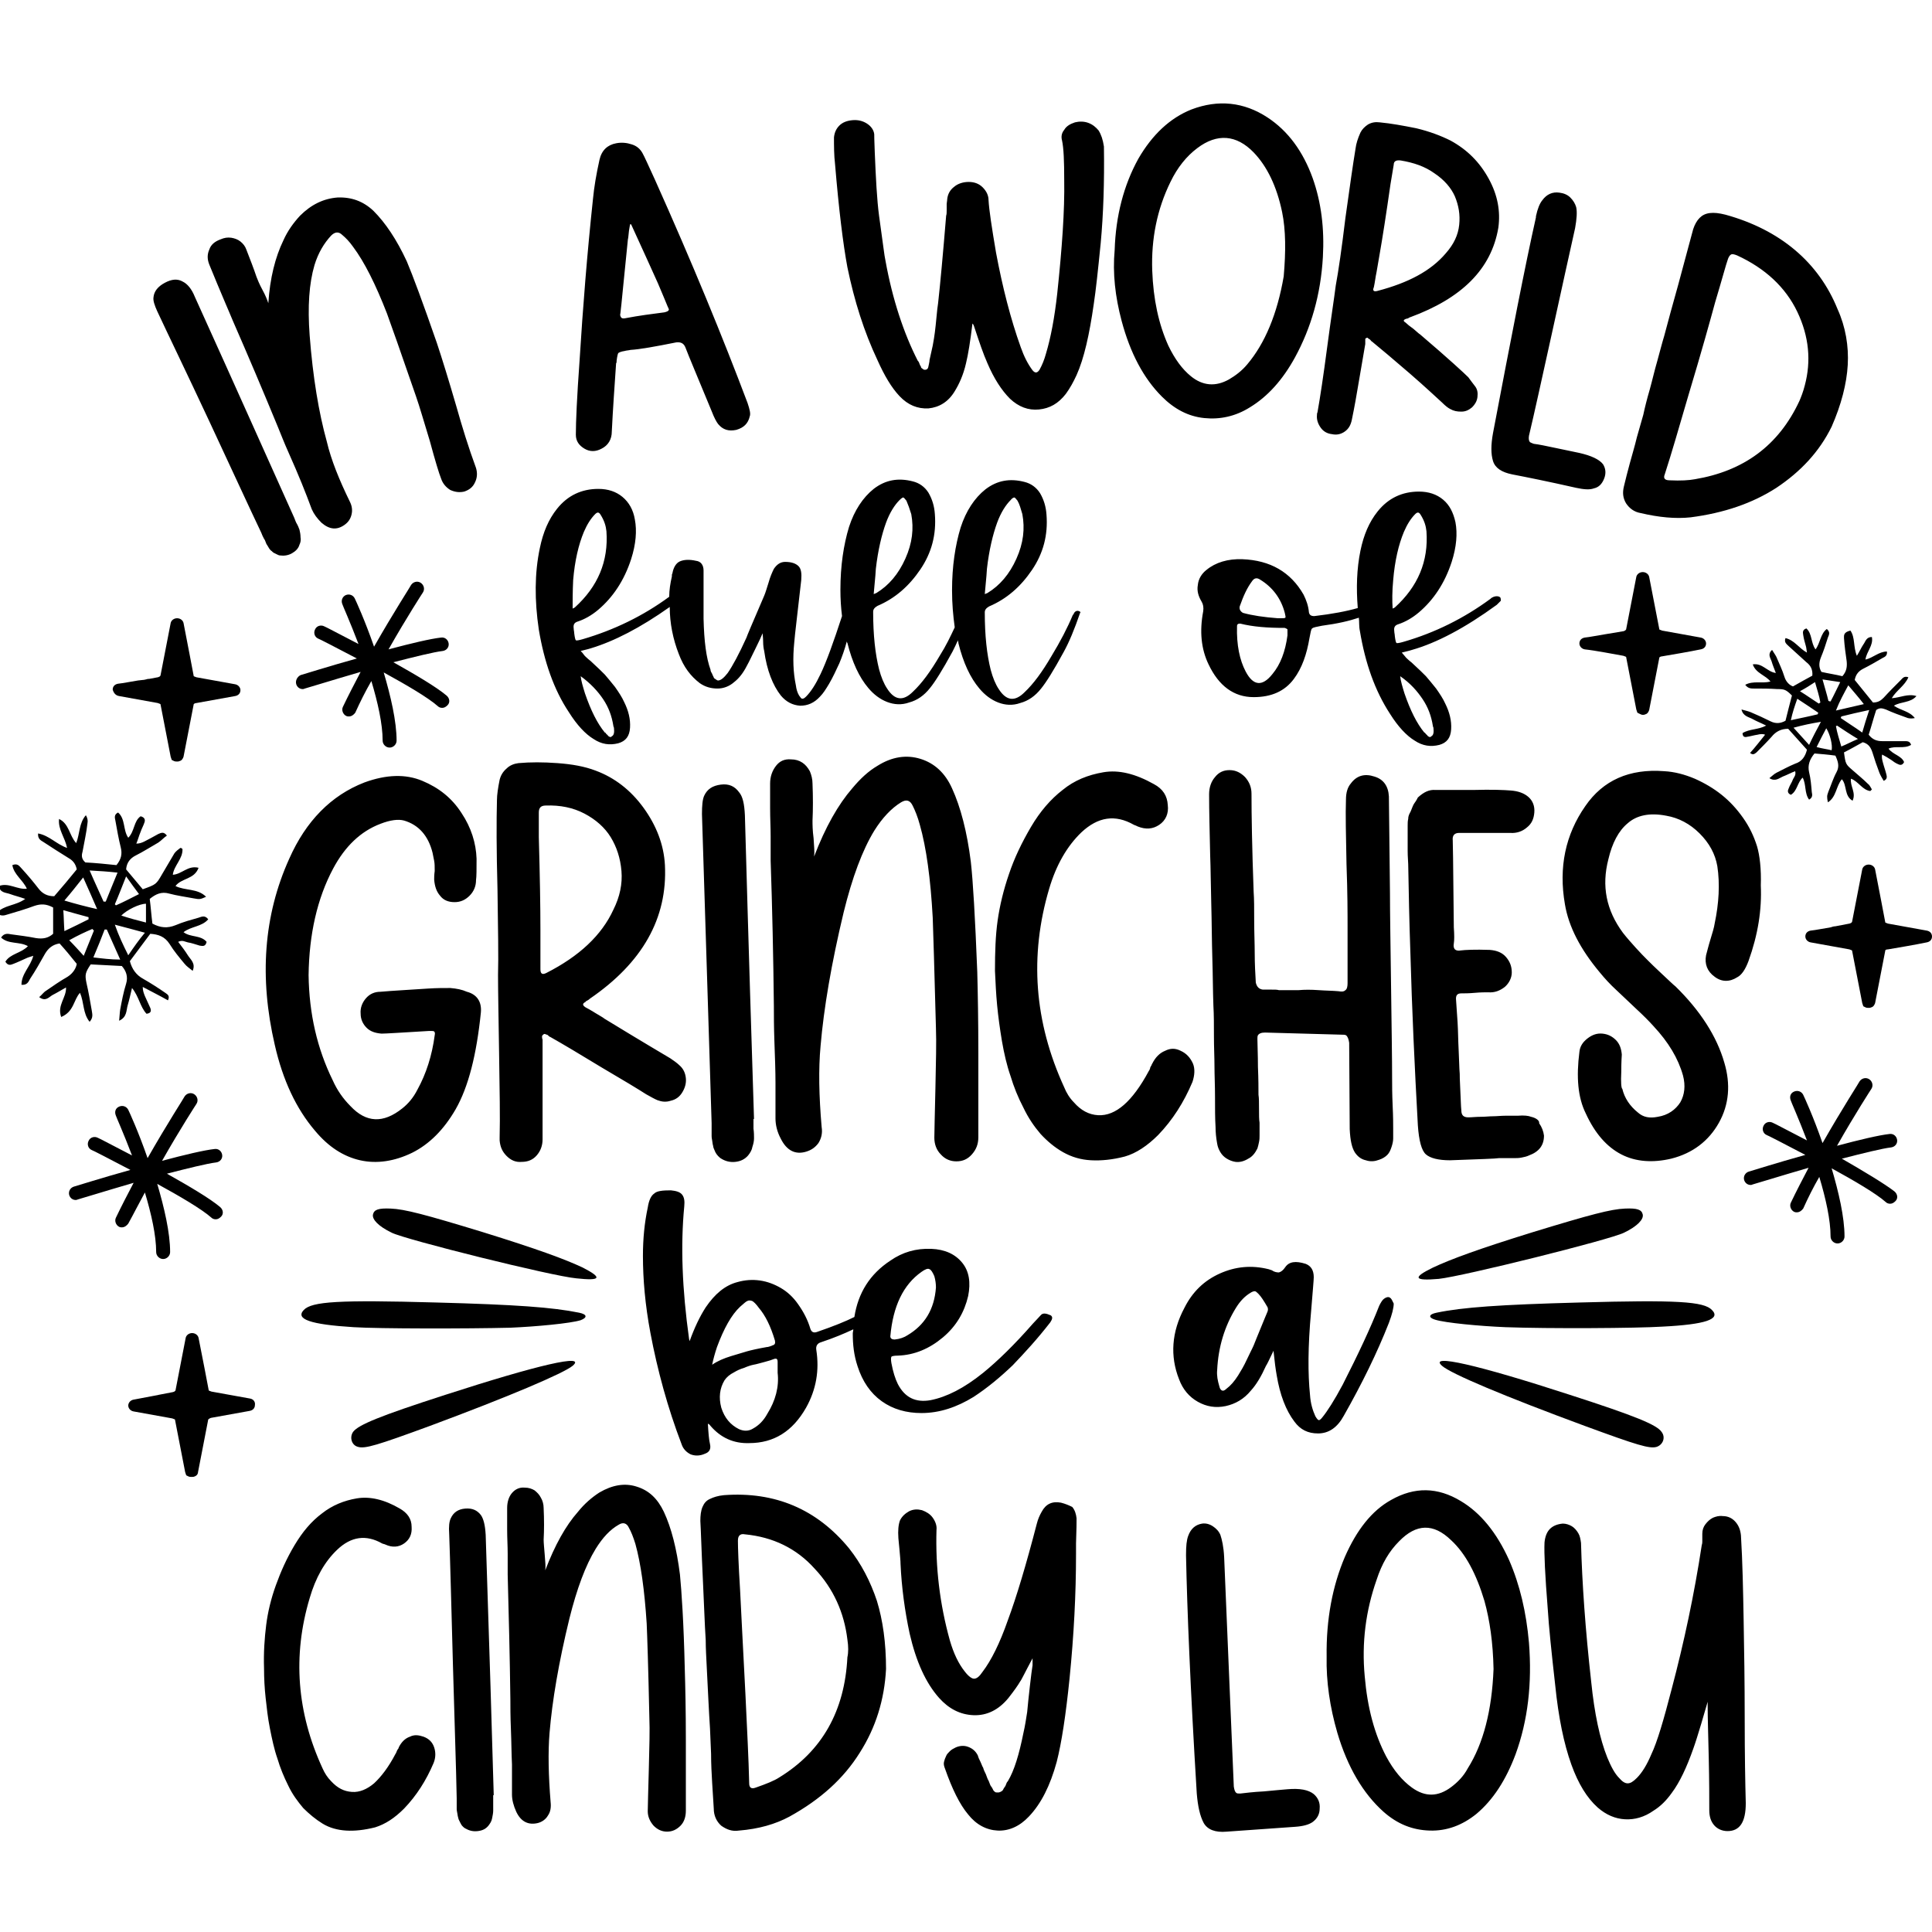
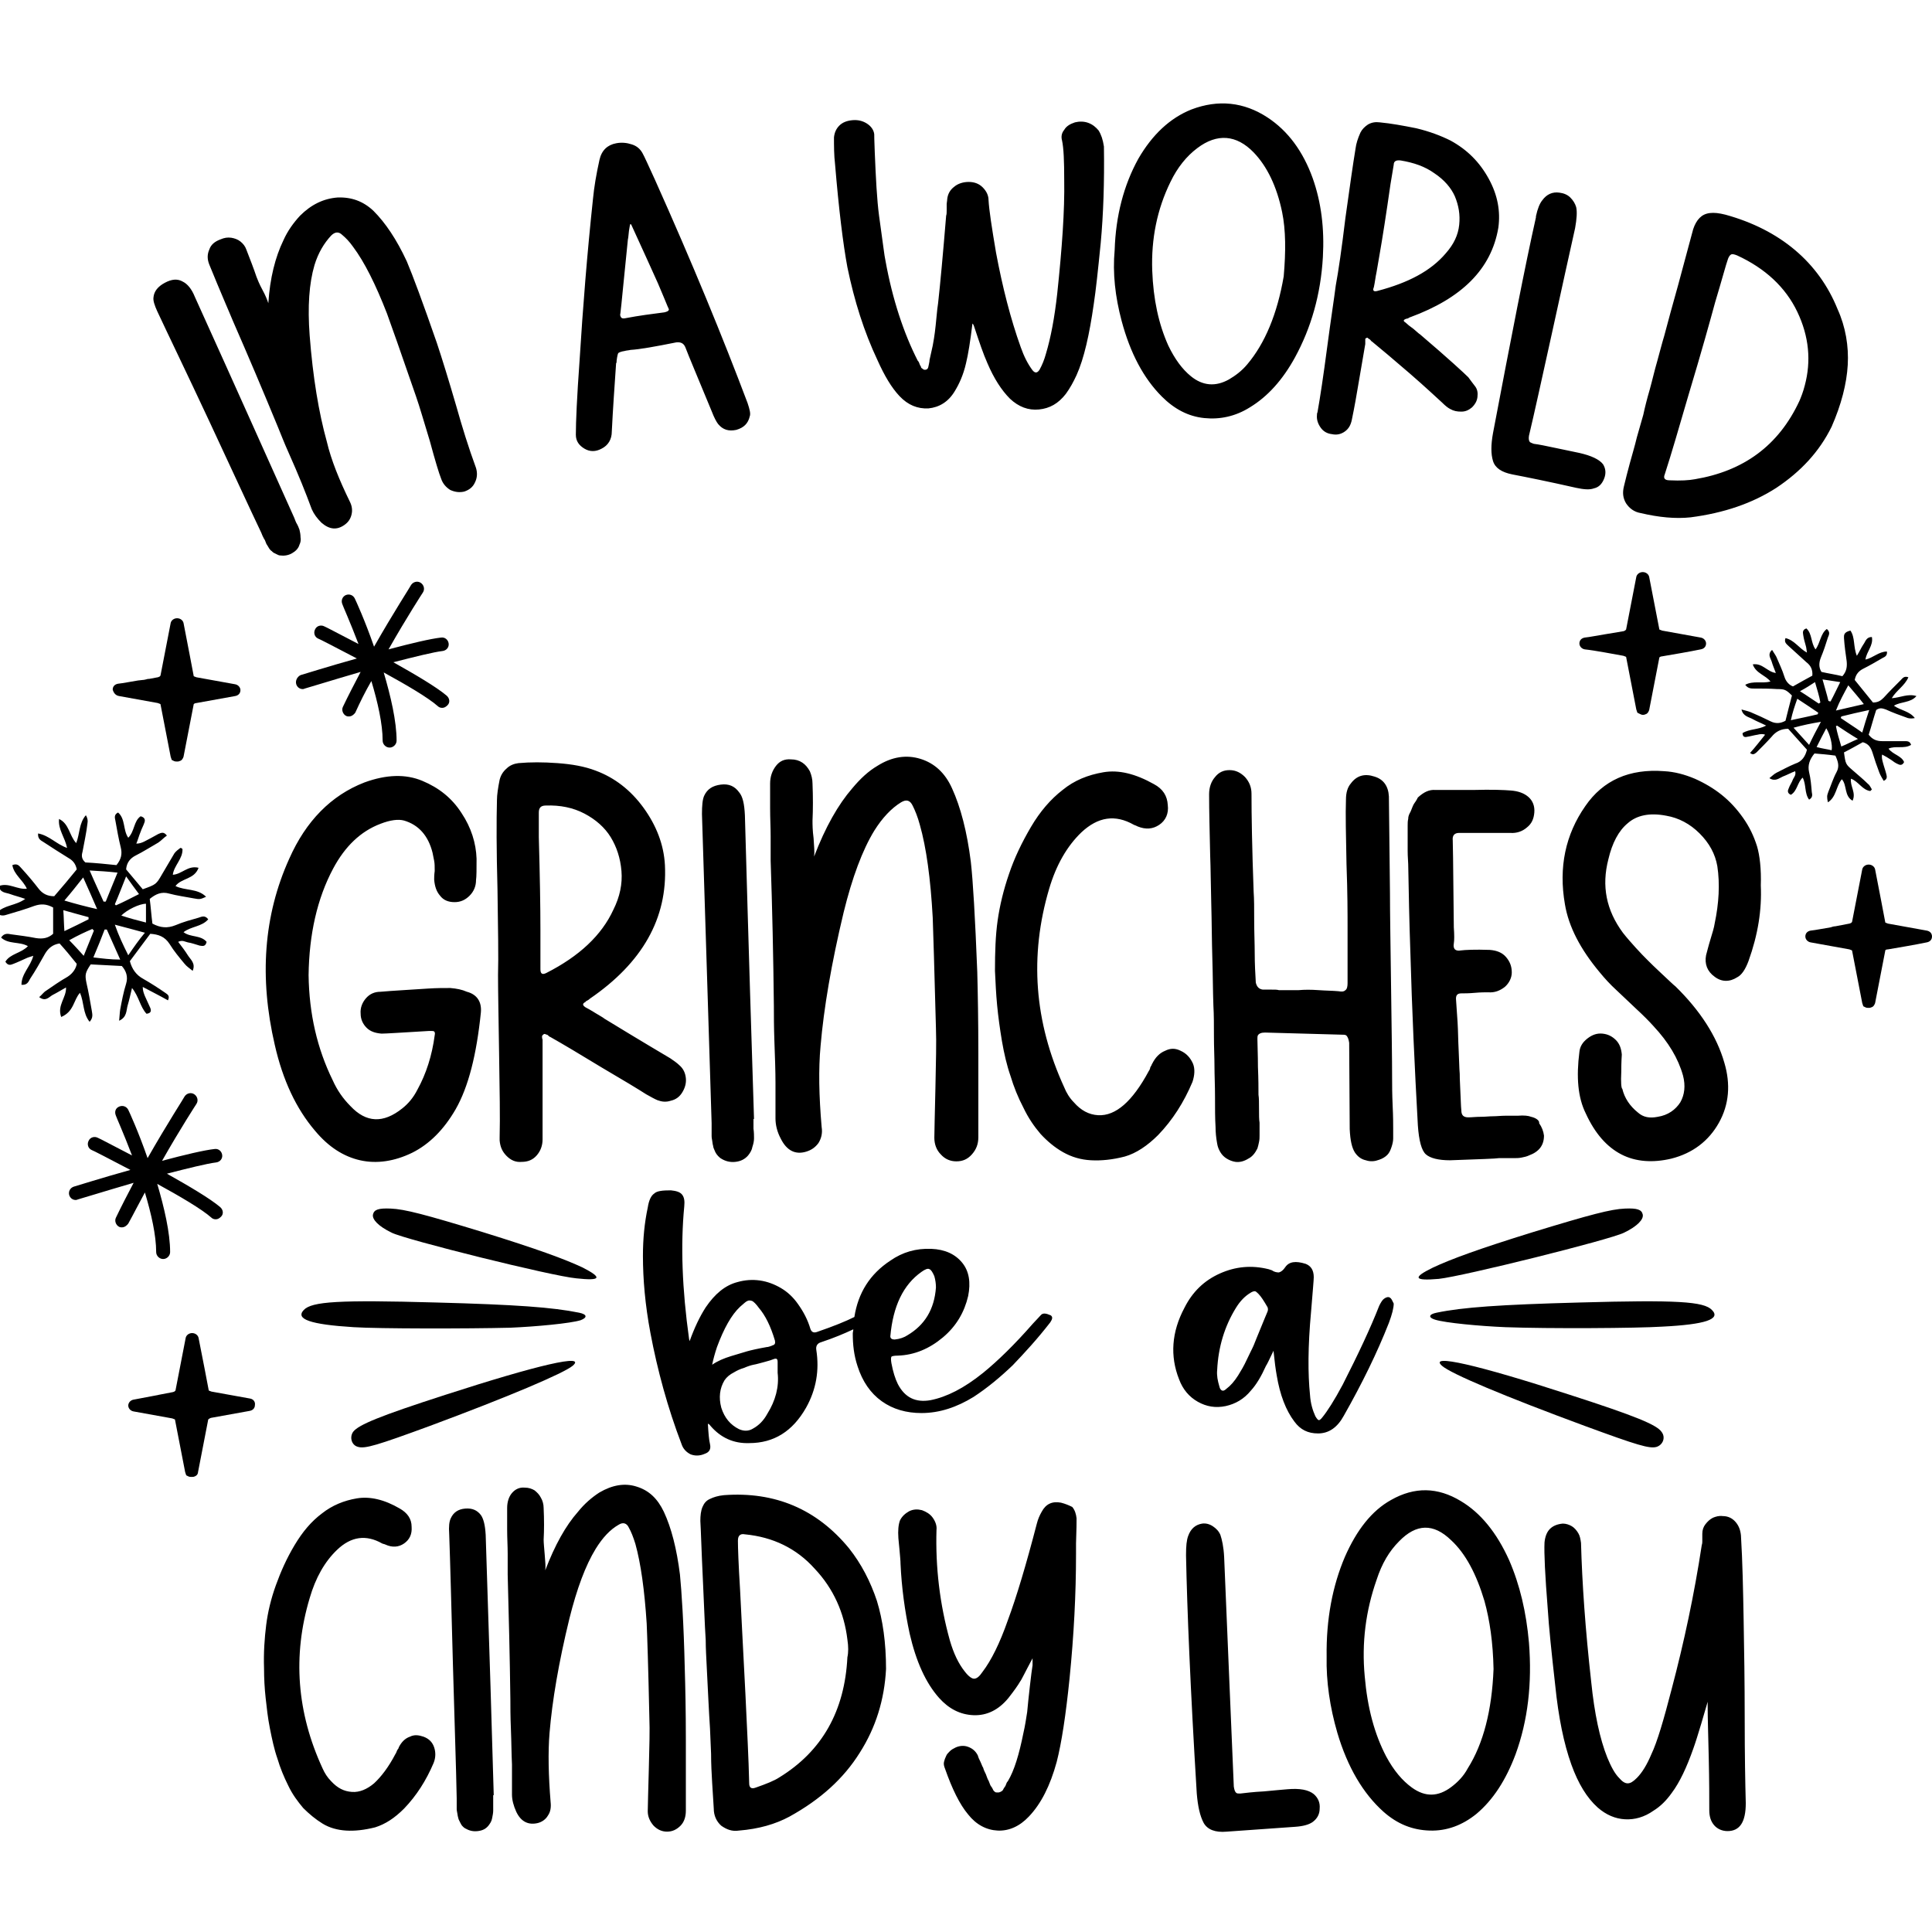
<svg xmlns="http://www.w3.org/2000/svg" version="1.1" id="Layer_1" x="0px" y="0px" viewBox="0 0 360 360" style="enable-background:new 0 0 360 360;" xml:space="preserve">
  <g>
    <path d="M56,100.1c0.1,0.5,0,1-0.2,1.4c-0.2,0.7-0.7,1.2-1.4,1.6c-0.7,0.4-1.5,0.5-2.2,0.4c-0.2,0-0.4-0.1-0.6-0.2   c-0.2-0.1-0.4-0.2-0.6-0.3c-0.2-0.1-0.3-0.3-0.5-0.4c-0.1-0.1-0.3-0.3-0.4-0.5c-0.1-0.2-0.2-0.3-0.3-0.5c-0.1-0.1-0.2-0.3-0.3-0.6   c-0.1-0.3-0.2-0.5-0.3-0.6c-0.1-0.2-0.2-0.4-0.3-0.6c-0.1-0.2-0.1-0.3-0.2-0.5c-2.2-4.6-5.4-11.6-9.7-20.8   c-4.3-9.2-7.6-16-9.7-20.5c-0.5-1.1-0.8-2-0.7-2.6c0.1-1.1,0.8-2,2.1-2.7c1.3-0.7,2.4-0.8,3.4-0.2c0.8,0.4,1.6,1.3,2.2,2.8   c8.2,18.1,14.3,31.8,18.4,40.9c0.2,0.4,0.3,0.8,0.5,1.2c0.3,0.5,0.5,1,0.6,1.3C55.9,99.1,56,99.6,56,100.1z M85,75.6   c-1.4-4.8-2.6-8.7-3.6-11.7c-2.6-7.5-4.5-12.6-5.6-15.2c-1.9-4.1-4-7.2-6.2-9.4c-1.9-1.8-4.1-2.6-6.7-2.5c-2.6,0.2-4.9,1.3-7,3.4   c-1.2,1.3-2.3,2.8-3.1,4.6c-1.5,3.1-2.5,7-2.8,11.7c-0.2-0.6-0.5-1.4-1.1-2.5c-0.6-1.1-0.9-1.9-1.1-2.4c-0.5-1.5-1.2-3.3-1.9-5.1   c-0.2-0.6-0.6-1.1-1.1-1.5c-0.5-0.4-1.1-0.6-1.7-0.7c-0.7-0.1-1.3,0-2,0.3c-1.1,0.4-1.8,1-2.1,1.9c-0.4,0.9-0.4,1.8,0,2.8   c0.4,0.9,0.8,2,1.4,3.4c0.6,1.4,1.1,2.6,1.6,3.8c0.5,1.2,1,2.3,1.4,3.3c2.8,6.4,5.6,13,8.4,19.8c0.5,1.2,1.1,2.8,2,4.8   c0.9,2,1.7,3.9,2.4,5.6c0.7,1.7,1.3,3.3,1.9,4.9c0.4,0.9,1,1.7,1.8,2.5c1.5,1.3,2.9,1.4,4.3,0.4c0.7-0.5,1.1-1.1,1.3-1.9   c0.2-0.8,0.1-1.6-0.3-2.4c-2-4.1-3.5-7.8-4.3-11.2c-1.5-5.4-2.6-12-3.2-19.8c-0.4-5.4-0.1-9.7,0.9-13.1c0.7-2.3,1.8-4.1,3.1-5.5   c0.7-0.7,1.4-0.8,2.1-0.1c0.6,0.5,1.3,1.2,2,2.2c2.1,2.8,4.2,7,6.3,12.4c0.7,1.9,2.5,7,5.4,15.4c0.7,2,1.5,4.8,2.6,8.4   c1,3.7,1.7,6,2.1,7c0.3,0.9,0.9,1.6,1.7,2.1c0.9,0.4,1.7,0.5,2.6,0.3c0.9-0.3,1.6-0.8,2-1.7c0.4-0.8,0.5-1.7,0.2-2.7   C87.3,83.4,86.1,79.5,85,75.6z M139.3,75.1c0.4,1.2,0.6,2,0.4,2.5c-0.3,1.3-1.1,2.1-2.5,2.5c-1.4,0.3-2.5,0-3.4-1.1   c-0.3-0.4-0.7-1.1-1.2-2.4c-2.6-6.3-4.3-10.3-4.9-11.9c-0.3-0.7-0.8-1-1.7-0.9c-4,0.8-6.8,1.3-8.5,1.4c-0.4,0.1-0.8,0.1-1.1,0.2   c-0.7,0.1-1.1,0.3-1.2,0.4c-0.1,0.2-0.2,0.6-0.3,1.4c0,0.2,0,0.4-0.1,0.5c-0.3,4.4-0.6,8.6-0.8,12.7c0,1.5-0.7,2.6-1.9,3.2   c-1.1,0.6-2.2,0.6-3.2,0c-1-0.6-1.6-1.4-1.6-2.6c0-2.4,0.2-7,0.7-13.9c0.6-9.7,1.4-19.8,2.5-30.1c0.2-2.1,0.6-4.5,1.2-7.2   c0.4-1.8,1.5-2.8,3.1-3.1c1-0.2,2-0.1,2.9,0.2c1,0.3,1.6,0.9,2,1.6c0.4,0.7,1.1,2.3,2.3,4.9C129,49,134.7,62.9,139.3,75.1z    M124.4,57.1c-0.4-1-1-2.4-1.8-4.3c-0.8-1.8-1.3-2.9-1.4-3.1c-0.1-0.2-1.3-2.9-3.6-7.9c0,0-0.1,0-0.1,0c0,0-0.1,0-0.1,0   c0,0.1-0.1,0.5-0.2,1.2c-0.1,0.7-0.1,1.3-0.2,1.6c-0.8,7.7-1.2,12.3-1.4,13.8c-0.1,0.3,0,0.5,0.1,0.7s0.4,0.3,0.8,0.2   c2.6-0.5,5-0.8,7.3-1.1c0.4-0.1,0.7-0.2,0.8-0.4C124.7,57.7,124.6,57.5,124.4,57.1z M204.7,24.3c-0.5-0.6-1.1-1.1-1.9-1.4   c-0.8-0.3-1.7-0.3-2.5-0.1c-0.9,0.3-1.6,0.7-2,1.4c-0.5,0.6-0.6,1.3-0.4,2c0.3,1.4,0.4,3.8,0.4,7.3c0.1,5.7-0.4,12.7-1.3,21.2   c-0.5,4.5-1.2,8.2-2.1,11.2c-0.3,1.1-0.7,2.1-1.2,3c-0.4,0.6-0.8,0.7-1.3,0.1c-0.9-1.2-1.6-2.6-2.2-4.3c-1.9-5.3-3.4-11.2-4.6-17.6   c-0.8-4.7-1.3-8-1.4-9.8c0-0.9-0.4-1.7-1.1-2.4c-0.7-0.7-1.6-1-2.6-1c-1,0-2,0.3-2.7,0.9c-0.8,0.6-1.2,1.4-1.3,2.3   c0,0.3-0.1,0.7-0.1,1c0,0.4,0,0.8,0,1.1c0,0.4,0,0.7-0.1,1c-0.6,7.3-1.1,12.7-1.5,16.3c-0.1,0.6-0.2,1.5-0.3,2.6   c-0.1,1.1-0.2,2-0.3,2.8c-0.1,0.7-0.2,1.5-0.4,2.5c-0.2,0.9-0.4,1.8-0.6,2.7c0,0.1,0,0.3-0.1,0.7c-0.1,0.4-0.1,0.6-0.2,0.8   c-0.1,0.2-0.3,0.3-0.5,0.3c-0.2,0-0.3,0-0.5-0.2c-0.2-0.1-0.3-0.2-0.3-0.4c-0.1-0.1-0.2-0.3-0.3-0.6c-0.1-0.3-0.2-0.4-0.3-0.5   c-2.6-5.1-4.7-11.4-6-18.6c-0.2-0.8-0.5-3.5-1.2-8.4c-0.4-3-0.6-7-0.8-11.8c-0.1-2.2-0.1-3.4-0.1-3.4c-0.1-0.8-0.6-1.5-1.4-2   c-0.8-0.5-1.7-0.7-2.7-0.6c-1,0.1-1.8,0.4-2.4,1c-0.6,0.6-0.9,1.3-1,2.2c0,1.6,0,3.3,0.2,5c0.7,8.4,1.5,14.9,2.3,19.2   c1.3,6.3,3.1,12,5.6,17.3c1.3,2.9,2.6,5.1,4.1,6.7c1.6,1.7,3.4,2.4,5.4,2.3c2-0.2,3.7-1.2,4.9-3.2c0.8-1.3,1.6-3,2.1-5.2   c0.4-1.6,0.8-4.1,1.2-7.4c0.2,0.1,0.3,0.5,0.5,1.1c0.8,2.4,1.5,4.5,2.3,6.3c1.2,2.8,2.6,5,4.2,6.6c1.6,1.5,3.4,2.2,5.4,2   c2-0.2,3.6-1.1,5-2.9c0.8-1.1,1.4-2.2,2-3.5c1.4-3.1,2.4-7.6,3.2-13.2c0.4-2.6,0.8-6.4,1.3-11.4c0.5-5.4,0.7-11.4,0.6-18   C205.5,26,205.2,25.1,204.7,24.3z M246.5,47.9c-0.4,7-2.2,13.2-5.2,18.7c-2.3,4.2-5.1,7.3-8.4,9.3c-2.7,1.7-5.6,2.3-8.5,2   c-3-0.3-5.6-1.7-7.9-4c-3.4-3.4-5.9-8.1-7.5-14.1c-1.2-4.5-1.7-8.9-1.3-13.2c0.2-6.4,1.7-12.1,4.4-17c2.6-4.5,5.9-7.6,9.9-9.2   c5-1.9,9.8-1.4,14.2,1.5c3.8,2.5,6.6,6.3,8.4,11.3C246.2,37.7,246.8,42.6,246.5,47.9z M238.9,39.5c-1-4.8-2.8-8.5-5.3-11.1   c-3.2-3.3-6.8-3.6-10.5-0.8c-2,1.5-3.7,3.6-5,6.3c-2.5,5.1-3.6,10.6-3.4,16.5c0.2,5.4,1.2,10,3,14c1.2,2.5,2.6,4.4,4.2,5.7   c2.2,1.8,4.6,2,7.1,0.6c1.2-0.7,2.4-1.6,3.4-2.8c3.3-3.9,5.6-9.4,6.8-16.4C239.6,46.9,239.6,42.9,238.9,39.5z M274.8,71.9   c0.5,0.6,0.6,1.3,0.5,2.1c-0.1,0.8-0.5,1.4-1,1.9c-0.6,0.5-1.2,0.8-2,0.8c-0.8,0-1.4-0.1-2.1-0.5c-0.4-0.2-0.9-0.6-1.5-1.2   c-1-0.9-3-2.8-6-5.4c-3-2.6-5.4-4.6-7.1-6c-0.1,0-0.1-0.1-0.2-0.2c-0.1-0.1-0.2-0.2-0.2-0.2c-0.1,0-0.2-0.1-0.3-0.2   c-0.1-0.1-0.2-0.1-0.3,0c-0.1,0-0.2,0.1-0.2,0.2c0,0.1,0,0.3,0,0.5c0,0.2,0,0.3,0,0.4c-0.4,2.3-0.8,4.7-1.2,7   c-0.4,2.4-0.8,4.7-1.3,7.1c-0.2,1-0.6,1.7-1.3,2.2c-0.7,0.5-1.5,0.7-2.4,0.5c-0.9-0.1-1.6-0.5-2.1-1.2c-0.5-0.7-0.8-1.5-0.7-2.4   c0-0.2,0-0.3,0.1-0.5c0.5-2.8,1.1-6.8,1.8-12.1s1.3-9.1,1.6-11.5c0.5-2.7,1.1-6.8,1.8-12.6c0.8-5.7,1.4-10,1.9-13   c0.1-0.8,0.4-1.8,0.9-2.9c0.3-0.6,0.8-1.1,1.4-1.5c0.7-0.4,1.4-0.5,2.2-0.4c2.1,0.2,4.3,0.6,6.8,1.1c2.5,0.6,4.6,1.4,6.4,2.3   c3.1,1.7,5.4,4,7.1,7.1c1.7,3.1,2.2,6.1,1.8,9.1c-1.3,7.8-6.9,13.2-16.4,16.7c-0.1,0-0.2,0.1-0.4,0.2c-0.2,0.1-0.4,0.1-0.4,0.1   c-0.5,0.2-0.6,0.4-0.1,0.7c0.3,0.3,0.8,0.7,1.5,1.2c0.6,0.5,1,0.9,1.2,1c5.4,4.6,8.3,7.3,9,8C274.1,71,274.5,71.5,274.8,71.9z    M256.7,54.2c5.7-1.5,9.9-3.7,12.7-7c1.5-1.7,2.3-3.4,2.5-5.3c0.2-1.9-0.1-3.6-0.8-5.3c-0.7-1.6-2-3.1-3.8-4.3   c-1.8-1.3-3.9-2-6.3-2.4c-0.8-0.1-1.3,0.1-1.3,0.8c-0.2,1.2-0.4,2.4-0.6,3.6c-0.8,5.6-1.5,10.1-2.1,13.5c-0.2,1-0.3,1.9-0.5,2.9   c-0.2,0.9-0.3,1.9-0.5,2.8C255.7,54.2,256,54.4,256.7,54.2z M294.3,84.4c-1-0.2-2.4-0.5-4.3-0.9c-1.9-0.4-3.3-0.7-4.2-0.8   c-0.3-0.1-0.5-0.2-0.7-0.3c-0.2-0.2-0.3-0.6-0.2-1.2c1-4.2,2.4-10.6,4.3-19.2c1.9-8.6,3.3-15.1,4.3-19.5c0.3-1.7,0.4-3,0.2-3.9   c-0.2-0.7-0.6-1.3-1.1-1.8c-0.5-0.5-1.2-0.8-2-0.9c-1.3-0.2-2.4,0.3-3.2,1.4c-0.5,0.6-0.9,1.6-1.2,3c0,0,0,0.1,0,0.1c0,0,0,0,0,0.1   c-2,8.9-4.6,22.3-8,40.2c-0.4,2.2-0.4,3.9,0,5.2c0.4,1.3,1.6,2.1,3.6,2.5c2.6,0.5,6.6,1.3,11.9,2.5c1.4,0.3,2.5,0.4,3.3,0.1   c0.9-0.2,1.5-0.8,1.9-1.8c0.4-1,0.3-1.9-0.2-2.7C298,85.6,296.5,84.9,294.3,84.4z M344.3,68c-0.2,3.5-1.2,7.4-3,11.5   c-2.3,4.7-5.8,8.4-10.3,11.4c-4.5,2.9-9.8,4.7-16,5.5c-2.8,0.3-5.9,0-9.3-0.8c-1.2-0.2-2.1-0.9-2.7-1.8c-0.6-1-0.7-2-0.4-3.2   c0.3-1.3,0.7-2.8,1.1-4.3c0.4-1.5,0.9-3.1,1.3-4.8c0.4-1.4,0.8-2.8,1.2-4.2c0.3-1.4,0.7-3,1.2-4.7c0.5-1.8,0.9-3.6,1.4-5.3   c0.5-1.8,0.9-3.4,1.3-4.7c0.7-2.7,1.6-5.9,2.6-9.5c1.5-5.5,2.4-9,2.8-10.4c0.3-0.9,0.7-1.6,1.2-2.1c0.5-0.5,1.1-0.8,1.9-0.9   c0.8-0.1,1.7,0,2.9,0.3c10.2,2.8,17.4,8.9,20.9,17.6C343.9,60.9,344.5,64.5,344.3,68z M334.9,58.1c-2.2-4.6-6-8.1-11.2-10.5   c-0.5-0.2-0.9-0.3-1.1-0.2c-0.2,0.1-0.4,0.3-0.6,0.8c-0.4,1.1-1.1,3.8-2.4,8.1c-0.9,3.3-2.5,9.1-5,17.4c-1.7,5.8-3.1,10.7-4.4,14.7   c-0.3,0.7,0,1.1,0.9,1.1c2.1,0.1,3.6,0,4.7-0.2c9-1.5,15.6-6.2,19.5-14.6c0.3-0.7,0.7-1.7,1-2.9C337.5,67.3,337.1,62.7,334.9,58.1z   " />
    <path d="M80.9,325.6c0.3,0.9,0.3,1.9-0.1,2.9c-1.4,3.3-3.2,6.1-5.5,8.5c-1.8,1.8-3.5,2.9-5.4,3.5c-2,0.5-3.8,0.7-5.4,0.6   c-1.6-0.1-3.1-0.5-4.4-1.3c-1.3-0.8-2.5-1.8-3.6-2.9c-1-1.2-2-2.5-2.8-4.2c-0.8-1.6-1.5-3.3-2-5c-0.6-1.7-1-3.6-1.4-5.6   c-0.4-2-0.6-3.9-0.8-5.7s-0.3-3.7-0.3-5.5c-0.1-3,0.1-5.7,0.4-8.1c0.3-2.4,0.9-4.9,1.8-7.4c0.9-2.5,2-5,3.5-7.5   c1.5-2.5,3.1-4.4,5.1-5.9c1.9-1.5,4.1-2.4,6.5-2.8c2.4-0.4,5.1,0.2,8,1.9c1.4,0.8,2.2,1.9,2.2,3.4c0.1,1.4-0.4,2.4-1.4,3.1   c-1,0.7-2.2,0.8-3.5,0.2c-0.2-0.1-0.4-0.1-0.6-0.2c-3-1.7-5.8-1.3-8.4,1.2c-2.3,2.2-4,5.2-5.1,9c-3.2,10.7-2.4,21.3,2.4,31.7   c0.4,0.9,0.9,1.7,1.6,2.4c1.2,1.3,2.4,1.9,3.9,2c1.4,0.1,2.8-0.5,4.1-1.6c1.3-1.2,2.7-3,4-5.5c0.1-0.1,0.1-0.2,0.2-0.4   s0.1-0.3,0.2-0.4c0.1-0.1,0.2-0.3,0.2-0.4c0.5-1,1.2-1.7,2.1-2c0.8-0.4,1.6-0.3,2.5,0C80,324,80.6,324.7,80.9,325.6z M92,334.5   L92,334.5c-0.3-10.8-0.8-27-1.5-48.5c-0.1-1.8-0.4-3-0.9-3.7c-0.7-0.9-1.6-1.3-2.9-1.2c-1.3,0.1-2.2,0.7-2.7,1.8   c-0.3,0.6-0.4,1.6-0.3,2.9c0.2,5.4,0.4,13.6,0.7,24.5c0.3,11,0.6,19.2,0.7,24.8v0.6v0.7c0,0.1,0,0.4,0,0.7c0,0.3,0.1,0.6,0.1,0.7   l0.1,0.6c0.1,0.3,0.1,0.5,0.2,0.7l0.3,0.6c0.1,0.2,0.2,0.4,0.4,0.6c0.2,0.2,0.3,0.3,0.5,0.4c0.7,0.4,1.4,0.6,2.3,0.5   c0.9-0.1,1.5-0.4,2-1c0.3-0.4,0.6-0.8,0.7-1.4c0.1-0.5,0.2-1,0.2-1.4c0-0.4,0-0.9,0-1.6V334.5z M126.7,293.4   c-0.6-4.8-1.6-8.7-3-11.7c-1.2-2.5-2.8-4-5.1-4.7c-2.2-0.7-4.5-0.3-6.9,1.1c-1.4,0.9-2.8,2.1-4,3.6c-2.3,2.6-4.3,6.2-6.1,10.9   c0.1-0.7,0-1.6-0.1-2.9c-0.1-1.3-0.2-2.2-0.2-2.8c0.1-1.8,0.1-3.7,0-5.9c0-0.7-0.2-1.4-0.5-1.9c-0.3-0.6-0.7-1-1.2-1.4   c-0.5-0.3-1.1-0.5-1.8-0.5c-1-0.1-1.8,0.3-2.4,1c-0.6,0.7-0.9,1.7-0.9,2.8c0,1,0,2.4,0,4c0,1.6,0.1,3.1,0.1,4.5c0,1.4,0,2.7,0,3.9   c0.2,7.5,0.4,15.3,0.5,23.2c0,1.4,0,3.2,0.1,5.6c0.1,2.4,0.1,4.6,0.2,6.6c0,2,0,3.9,0,5.6c0,1,0.3,2.1,0.8,3.2   c0.9,1.9,2.3,2.5,4,2.1c0.8-0.2,1.5-0.7,1.9-1.4c0.5-0.7,0.6-1.6,0.5-2.5c-0.4-4.9-0.5-9.3-0.2-12.9c0.5-6,1.7-13.1,3.7-21.3   c1.4-5.6,3-9.9,4.9-13c1.3-2.1,2.7-3.6,4.3-4.5c0.8-0.5,1.5-0.3,1.9,0.6c0.4,0.7,0.8,1.7,1.2,3c1,3.6,1.7,8.6,2.1,14.8   c0.1,2.2,0.3,8.1,0.5,17.6c0.1,2.2,0,5.4-0.1,9.5c-0.1,4.1-0.2,6.8-0.2,7.9c0,1,0.4,1.9,1.1,2.7c0.7,0.7,1.5,1.1,2.5,1.1   c1,0,1.8-0.4,2.5-1.1c0.7-0.7,1-1.7,1-2.8v-13.2c0-5.5-0.1-9.9-0.2-13.2C127.4,302.3,127,296.5,126.7,293.4z M163.4,298.3   c1.1,3.6,1.7,7.8,1.7,12.7c-0.3,5.7-1.9,10.9-4.9,15.6c-3,4.8-7.3,8.7-13.1,11.9c-2.6,1.4-5.7,2.3-9.4,2.6   c-1.3,0.2-2.3-0.2-3.3-0.9c-0.9-0.8-1.4-1.9-1.4-3.2c-0.1-1.5-0.2-3.1-0.3-4.8c-0.1-1.7-0.2-3.5-0.2-5.4l-0.2-4.7   c-0.1-1.5-0.2-3.3-0.3-5.3c-0.1-2-0.2-4-0.3-6c-0.1-2-0.2-3.7-0.2-5.2c-0.2-3-0.3-6.6-0.5-10.6c-0.3-6.2-0.4-10.1-0.5-11.6   c0-1,0.1-1.9,0.4-2.6c0.3-0.7,0.7-1.2,1.4-1.5c0.6-0.3,1.5-0.6,2.6-0.7c9.5-0.7,17.3,2.6,23.3,9.9   C160.5,291.4,162.2,294.7,163.4,298.3z M157.9,305.5c-0.6-5-2.6-9.5-6.1-13.2c-3.4-3.8-7.8-5.9-13-6.4c-0.5-0.1-0.8,0-1,0.2   c-0.2,0.2-0.3,0.5-0.3,1c0,1.2,0.1,4.3,0.4,9.1c0.2,3.7,0.5,10.2,1,19.5c0.3,6.5,0.6,12,0.7,16.6c0,0.8,0.4,1.1,1.2,0.8   c2-0.7,3.5-1.3,4.4-1.9c8-4.9,12.2-12.4,12.7-22.4C158.1,307.9,158.1,306.8,157.9,305.5z M197.7,280c-1.6-0.3-2.8,0.2-3.6,1.7   c-0.4,0.7-0.7,1.4-0.9,2.2c-2,7.7-3.8,13.7-5.4,18c-1.5,4.3-3.1,7.5-4.7,9.6c-0.6,0.9-1.1,1.3-1.6,1.3c-0.4,0-1-0.4-1.7-1.3   c-1.2-1.5-2.1-3.4-2.8-5.8c-1.9-6.8-2.7-13.7-2.5-20.6c0.1-0.8-0.2-1.6-0.7-2.3c-0.5-0.7-1.2-1.1-2-1.4c-0.8-0.2-1.6-0.2-2.4,0.2   c-0.7,0.4-1.3,0.9-1.7,1.7c-0.3,0.8-0.4,1.9-0.3,3.3c0,0.2,0.1,0.9,0.2,2.1c0.1,1.2,0.2,2.1,0.2,2.7c0.2,4.4,0.8,8.8,1.7,13   c1.2,5.2,3,9.2,5.5,12c1.8,2,3.9,3.1,6.4,3.2c2.5,0.1,4.7-1,6.5-3.2c1.1-1.4,1.8-2.4,2.2-3.1c0.2-0.2,0.9-1.7,2.3-4.3v1.3   c-0.1,0.7-0.3,2-0.5,3.9c-0.2,1.9-0.4,3.5-0.5,4.8c-0.2,1.3-0.4,2.6-0.7,3.9c-0.8,4-1.7,7-2.9,9c-0.1,0.1-0.2,0.2-0.3,0.5   c-0.1,0.3-0.2,0.5-0.3,0.6c-0.1,0.1-0.2,0.3-0.3,0.5c-0.1,0.2-0.3,0.3-0.5,0.4c-0.2,0.1-0.3,0.1-0.5,0.1c-0.2,0-0.4,0-0.5-0.1   s-0.3-0.2-0.4-0.5c-0.1-0.2-0.2-0.4-0.3-0.5c-0.1-0.1-0.2-0.3-0.3-0.6c-0.1-0.3-0.2-0.5-0.2-0.5c-0.2-0.3-0.3-0.7-0.5-1.2   c-0.2-0.4-0.4-0.8-0.5-1.2c-0.2-0.3-0.3-0.7-0.5-1.1c-0.2-0.4-0.4-0.8-0.5-1.2c-0.4-0.8-1-1.3-1.8-1.6c-0.8-0.3-1.6-0.2-2.3,0.1   c-0.4,0.2-0.8,0.4-1.1,0.7c-0.3,0.3-0.6,0.6-0.7,0.9c-0.2,0.4-0.3,0.7-0.4,1.1c-0.1,0.4,0,0.8,0.2,1.3c1.3,3.7,2.7,6.6,4.3,8.5   c1.5,1.9,3.4,2.9,5.5,3c2.1,0.1,4.1-0.8,5.8-2.6c2.3-2.4,4-5.8,5.2-10.2c0.9-3.5,1.7-8.7,2.4-15.6c0.8-8,1.2-15.7,1.2-23.1   c0-0.1,0-0.3,0-0.5c0-0.2,0-0.4,0-0.5s0-0.3,0-0.5c0-0.2,0-0.3,0-0.5c0.1-2.6,0.1-4.1,0.1-4.7c-0.1-0.8-0.3-1.5-0.8-2.1   C199.2,280.5,198.5,280.2,197.7,280z M239.9,333.4c-1,0.1-2.5,0.2-4.4,0.4c-2,0.1-3.5,0.3-4.4,0.4c-0.3,0-0.6,0-0.7-0.1   c-0.3-0.2-0.4-0.6-0.5-1.2c-0.2-4.7-0.5-11.8-0.9-21.3c-0.4-9.5-0.7-16.7-0.9-21.5c-0.1-1.9-0.4-3.2-0.7-4.1   c-0.3-0.7-0.8-1.2-1.4-1.6c-0.6-0.4-1.3-0.6-2-0.5c-1.2,0.2-2.1,0.9-2.6,2.3c-0.3,0.8-0.4,1.9-0.4,3.5v0.1v0.1   c0.2,9.9,0.8,24.7,2,44.3c0.2,2.4,0.6,4.2,1.3,5.5c0.7,1.2,2.1,1.8,4.3,1.6c2.8-0.2,7-0.5,12.7-0.9c1.5-0.1,2.6-0.4,3.3-0.9   c0.8-0.6,1.3-1.4,1.3-2.5c0.1-1.1-0.3-2-1.1-2.7C243.8,333.5,242.2,333.2,239.9,333.4z M284.9,306.1c0.6,7.6-0.2,14.5-2.5,20.8   c-1.8,4.8-4.2,8.5-7.3,11.1c-2.6,2.1-5.5,3.2-8.7,3.1c-3.2-0.1-6-1.2-8.6-3.5c-3.8-3.4-6.7-8.3-8.6-14.7c-1.4-4.8-2.1-9.6-2-14.2   c-0.1-7,1.1-13.2,3.4-18.6c2.2-5,5-8.6,8.6-10.6c4.4-2.5,8.7-2.4,13,0.2c3.7,2.2,6.7,5.9,9,11C283.2,295.3,284.4,300.4,284.9,306.1   z M278.3,311c-0.1-4.9-0.7-9.1-1.7-12.7c-1.5-5-3.5-8.8-6.2-11.3c-3.3-3.2-6.5-3.1-9.7,0.2c-1.8,1.8-3.2,4.1-4.2,7.2   c-2,5.7-2.8,11.7-2.2,18c0.5,5.8,1.8,10.7,4,14.9c1.4,2.6,3,4.5,4.8,5.8c2.5,1.8,4.9,1.7,7.3-0.1c1.2-0.9,2.3-2,3.1-3.5   C276.4,324.9,278,318.7,278.3,311z M325.1,320.3c0-6.8-0.1-13-0.2-18.5c-0.1-5.5-0.2-10.8-0.5-15.7c-0.1-1-0.4-1.8-1-2.5   c-0.6-0.7-1.4-1.1-2.4-1.1c-0.7-0.1-1.3,0.1-1.8,0.3c-0.6,0.3-1,0.7-1.4,1.2c-0.4,0.5-0.6,1.1-0.6,1.8c0,0.2,0,0.4,0,0.7   c0,0.3,0,0.5,0,0.7c0,0.2,0,0.4-0.1,0.7c-1.4,9.2-3.3,18.1-5.6,26.8c-1.5,5.8-2.7,9.9-3.8,12.2c-0.8,1.9-1.7,3.4-2.7,4.4   c-0.7,0.7-1.2,1-1.7,1c-0.5,0-1-0.3-1.6-1c-0.8-0.8-1.5-2.1-2.2-3.8c-1.4-3.5-2.4-8.2-3-14.1c-1.1-9.8-1.7-18.5-1.9-25.9   c-0.1-0.7-0.2-1.3-0.5-1.8c-0.3-0.5-0.7-1-1.2-1.3c-0.5-0.3-1.1-0.5-1.7-0.5c-1,0.1-1.8,0.4-2.4,1c-0.6,0.6-0.9,1.5-1,2.5   c-0.1,2,0.1,6.1,0.6,12.4c0.2,3.3,0.7,8.1,1.4,14.3c0.6,5.9,1.6,10.8,3,14.7c1.3,3.6,2.9,6.2,4.9,8c1.6,1.4,3.3,2.1,5.1,2.2   c1.8,0.1,3.6-0.4,5.3-1.6c1.3-0.8,2.4-1.9,3.4-3.3c1.5-2,2.8-4.8,4-8.2c0.4-1.1,0.9-2.7,1.5-4.7c0.6-2,1-3.4,1.2-4.1v0.9   c0,2,0.1,5.2,0.2,9.5c0.1,4.3,0.1,7.6,0.1,9.8c0,1.2,0.3,2.1,0.9,2.8c0.6,0.7,1.5,1.1,2.5,1.1c2.3,0,3.4-1.7,3.4-5.2   C325.2,332.3,325.1,327.1,325.1,320.3z" />
    <path d="M89.6,188.7c-0.8,7.8-2.3,13.8-4.7,18c-2.2,3.8-4.9,6.5-8.1,8.1c-3.3,1.6-6.6,2.1-9.7,1.4c-3.1-0.7-5.9-2.5-8.4-5.5   c-3.5-4.1-6-9.4-7.5-16c-2.9-12.5-2.1-24.1,2.7-34.7c3.1-7,7.8-11.8,14-14.2c4.1-1.5,7.7-1.6,10.8-0.3c3.1,1.3,5.5,3.2,7.3,6   c1.8,2.7,2.7,5.6,2.8,8.5c0,2,0,3.3-0.1,4c0,1.1-0.4,2.1-1.2,2.9c-0.8,0.8-1.7,1.2-2.8,1.2c-1.2,0-2.1-0.4-2.7-1.2   c-0.7-0.8-1-1.8-1.1-3c0-0.3,0-0.9,0.1-1.6c0-0.8,0-1.4-0.1-1.9c-0.1-0.5-0.2-1-0.3-1.5c-0.8-3.2-2.6-5.2-5.3-6   c-1.1-0.3-2.6-0.1-4.4,0.6c-3.7,1.4-6.6,4.2-8.8,8.3c-3,5.6-4.5,12.3-4.6,19.9c0.1,7.2,1.6,13.7,4.5,19.6c0.8,1.8,1.9,3.4,3.3,4.8   c2.9,3.1,6.1,3.3,9.7,0.4c1-0.8,2-1.9,2.8-3.5c1.6-2.9,2.7-6.3,3.2-10.1c0.1-0.4,0-0.6-0.1-0.7c-0.1-0.1-0.4-0.1-0.9-0.1   c-5.1,0.3-8.1,0.5-8.9,0.5c-1.2-0.1-2.1-0.4-2.8-1.1c-0.7-0.7-1.1-1.6-1.1-2.6c-0.1-1.1,0.3-2.1,1-2.9c0.7-0.8,1.6-1.2,2.7-1.2   c1.2-0.1,2.5-0.2,4.2-0.3c1.6-0.1,3.2-0.2,4.7-0.3c1.5-0.1,2.9-0.1,4.1-0.1c1.2,0.1,2.2,0.3,3.1,0.7   C88.9,185.3,89.8,186.7,89.6,188.7z M126.6,198.5c0.7,0.6,1.1,1.4,1.2,2.4c0.1,1-0.2,1.9-0.7,2.7c-0.5,0.8-1.2,1.3-2.1,1.5   c-0.9,0.3-1.7,0.2-2.5-0.1c-0.5-0.2-1.2-0.6-2.1-1.1c-1.4-0.9-4.2-2.6-8.3-5c-4.1-2.5-7.3-4.4-9.6-5.7c-0.1,0-0.2-0.1-0.3-0.2   c-0.1-0.1-0.2-0.2-0.3-0.2c-0.1,0-0.2-0.1-0.3-0.1c-0.1-0.1-0.3,0-0.4,0.1c-0.1,0.1-0.2,0.2-0.2,0.3c0,0.2,0,0.4,0.1,0.6   c0,0.3,0,0.4,0,0.5v9v9.1c0,1.2-0.4,2.2-1.1,3c-0.7,0.8-1.6,1.2-2.8,1.2c-1.1,0.1-2-0.3-2.8-1.1c-0.8-0.8-1.2-1.7-1.3-2.9v-0.6   c0.1-3.6,0-8.7-0.1-15.5c-0.1-6.7-0.2-11.6-0.2-14.7c0.1-3.4,0-8.7-0.1-16c-0.2-7.3-0.2-12.8-0.1-16.6c0-1,0.2-2.3,0.5-3.8   c0.2-0.8,0.6-1.5,1.3-2.1c0.6-0.6,1.4-0.9,2.2-1c2.2-0.2,4.6-0.2,7.3,0c2.7,0.2,5,0.6,7.1,1.4c3.5,1.3,6.5,3.6,8.9,6.9   c2.4,3.3,3.8,6.9,4,10.7c0.5,9.9-4.2,18.2-14,24.9c-0.1,0.1-0.2,0.2-0.4,0.3c-0.2,0.1-0.4,0.2-0.4,0.3c-0.6,0.3-0.6,0.6,0,1   c0.4,0.2,1.1,0.6,1.9,1.1c0.8,0.5,1.4,0.8,1.6,1c7.2,4.4,11.3,6.8,12.3,7.4C125.5,197.6,126.2,198.1,126.6,198.5z M114.3,169.5   c1.2-2.4,1.7-4.8,1.5-7.2c-0.2-2.4-0.9-4.5-2-6.3c-1.1-1.8-2.8-3.3-4.9-4.4s-4.5-1.6-7.2-1.5c-0.9,0-1.3,0.4-1.3,1.3v4.6   c0.2,7.2,0.3,12.9,0.3,17.3v3.7v3.6c0,0.8,0.3,1.1,1.1,0.7C107.9,178.2,112.1,174.3,114.3,169.5z M140.5,208.5   c-0.4-12.6-1-31.5-1.7-56.6c-0.1-2.1-0.4-3.5-1.1-4.3c-0.8-1.1-1.9-1.6-3.4-1.4c-1.5,0.2-2.5,0.8-3.1,2.1c-0.3,0.7-0.4,1.8-0.4,3.4   c0.2,6.3,0.5,15.8,0.9,28.7c0.4,12.8,0.7,22.5,0.9,28.9v0.7v0.9h0c0,0.2,0,0.4,0,0.8c0,0.4,0.1,0.7,0.1,0.8l0.1,0.7   c0.1,0.3,0.1,0.6,0.2,0.8l0.3,0.7c0.1,0.2,0.3,0.5,0.5,0.7c0.2,0.2,0.4,0.4,0.6,0.5c0.8,0.5,1.7,0.7,2.6,0.6c1-0.1,1.8-0.5,2.4-1.2   c0.4-0.5,0.7-1,0.8-1.6c0.2-0.6,0.3-1.1,0.3-1.6c0-0.5,0-1.1-0.1-1.8V208.5z M180.9,160.6c-0.7-5.6-1.9-10.2-3.5-13.7   c-1.3-2.9-3.3-4.7-5.9-5.5c-2.6-0.8-5.3-0.4-8,1.3c-1.7,1-3.2,2.4-4.7,4.2c-2.6,3-5,7.2-7.1,12.7c0.1-0.8,0-1.9-0.1-3.4   c-0.2-1.5-0.2-2.6-0.2-3.3c0.1-2.1,0.1-4.4,0-6.9c0-0.8-0.2-1.6-0.5-2.3c-0.4-0.7-0.8-1.2-1.4-1.6c-0.6-0.4-1.3-0.6-2.1-0.6   c-1.2-0.1-2.1,0.3-2.8,1.2c-0.7,0.9-1.1,2-1.1,3.3c0,1.2,0,2.8,0,4.6c0,1.9,0.1,3.6,0.1,5.2c0,1.6,0,3.2,0,4.6   c0.3,8.8,0.5,17.8,0.6,27.1c0,1.6,0,3.8,0.1,6.6c0.1,2.8,0.2,5.4,0.2,7.7c0,2.3,0,4.5,0,6.6c0,1.2,0.3,2.5,1,3.8   c1.1,2.2,2.7,3,4.7,2.4c1-0.3,1.7-0.8,2.3-1.6c0.5-0.8,0.8-1.8,0.6-3c-0.5-5.8-0.6-10.8-0.2-15.1c0.6-7,2-15.3,4.3-24.9   c1.6-6.5,3.5-11.6,5.7-15.2c1.5-2.4,3.2-4.2,5-5.3c1-0.6,1.7-0.4,2.2,0.7c0.4,0.8,0.9,2,1.3,3.5c1.2,4.2,2,10,2.4,17.3   c0.1,2.6,0.3,9.4,0.6,20.6c0.1,2.6,0,6.3-0.1,11.2c-0.1,4.8-0.2,7.9-0.2,9.2c0,1.2,0.4,2.3,1.2,3.1c0.8,0.9,1.8,1.3,2.9,1.3   c1.2,0,2.1-0.4,2.9-1.3s1.2-1.9,1.2-3.2v-15.4c0-6.4-0.1-11.5-0.2-15.4C181.7,170.9,181.3,164.1,180.9,160.6z M220,195.8   c-1-0.5-1.9-0.5-2.9,0c-1,0.4-1.8,1.2-2.4,2.4c-0.1,0.1-0.1,0.3-0.2,0.4c-0.1,0.2-0.2,0.3-0.2,0.5c-0.1,0.2-0.1,0.3-0.2,0.4   c-1.6,3-3.2,5.1-4.7,6.4c-1.5,1.3-3.1,2-4.8,1.9c-1.7-0.1-3.2-0.9-4.5-2.4c-0.8-0.8-1.4-1.8-1.8-2.8c-5.6-12.2-6.5-24.5-2.8-37   c1.3-4.4,3.3-7.9,6-10.5c3.1-2.9,6.3-3.4,9.8-1.4c0.3,0.1,0.5,0.2,0.7,0.3c1.5,0.6,2.8,0.5,4-0.3c1.2-0.8,1.8-2.1,1.6-3.7   c-0.1-1.7-0.9-3-2.6-3.9c-3.4-1.9-6.5-2.7-9.4-2.2c-2.9,0.5-5.4,1.5-7.6,3.3c-2.2,1.7-4.2,4-5.9,6.9c-1.7,2.9-3.1,5.8-4.1,8.8   c-1,2.9-1.7,5.8-2.1,8.6c-0.4,2.8-0.5,5.9-0.5,9.4c0.1,2.2,0.2,4.3,0.4,6.4c0.2,2.1,0.5,4.3,0.9,6.7c0.4,2.3,0.9,4.5,1.6,6.5   c0.6,2,1.4,4,2.4,5.9c0.9,1.9,2,3.5,3.2,4.9c1.2,1.3,2.6,2.5,4.2,3.4c1.6,0.9,3.3,1.4,5.2,1.5c1.9,0.1,4-0.1,6.3-0.7   c2.1-0.6,4.2-2,6.2-4c2.7-2.8,4.8-6.1,6.4-9.9c0.4-1.2,0.5-2.4,0.1-3.4C221.8,197.1,221.1,196.3,220,195.8z M259.4,201.2   c0-4-0.1-9.9-0.2-17.7c-0.1-7.7-0.2-13.4-0.2-17.1c0-1.8-0.1-7.8-0.2-18c-0.1-1.9-1-3.2-2.7-3.7c-1.8-0.6-3.3-0.2-4.4,1.3   c-0.6,0.7-0.9,1.7-0.9,3c-0.1,2.7,0,6.7,0.1,12c0.2,5.3,0.2,9.3,0.2,12v10.2c0,0.6-0.1,1.1-0.4,1.3c-0.3,0.3-0.7,0.3-1.3,0.2   c-1.1-0.1-2.3-0.1-3.7-0.2c-1.4-0.1-2.6-0.1-3.7,0c-1.1,0-2.3,0-3.7,0c-0.3-0.1-0.8-0.1-1.5-0.1c-0.7,0-1.2,0-1.5,0   c-0.7-0.1-1.1-0.5-1.3-1.3c-0.1-1.7-0.2-3.5-0.2-5.4c0-1.9-0.1-4-0.1-6.2c0-2.2,0-4-0.1-5.3c-0.3-8.2-0.4-14.3-0.4-18.3   c0-1.2-0.4-2.2-1.2-3.1c-0.8-0.8-1.7-1.3-2.9-1.3c-1.1,0-2,0.4-2.7,1.3c-0.7,0.8-1.1,1.9-1.1,3.2c0,3.1,0.1,6.9,0.2,11.4   c0.1,2.4,0.1,5.3,0.2,8.9c0.1,3.6,0.1,7,0.2,10.2c0.1,3.2,0.1,6.2,0.2,8.9c0.1,1.7,0.1,3.6,0.1,5.7c0,2.1,0.1,3.9,0.1,5.6   c0,1.6,0.1,3.5,0.1,5.7c0,2.2,0,4,0.1,5.6c0,1,0.1,2,0.3,3.1c0.1,0.6,0.3,1.1,0.6,1.6c0.3,0.5,0.7,0.9,1.2,1.2   c0.5,0.3,1,0.5,1.6,0.6c0.8,0.1,1.6-0.1,2.4-0.6c0.8-0.4,1.3-1.1,1.7-1.9c0.1-0.3,0.2-0.7,0.3-1.2c0.1-0.5,0.1-0.8,0.1-1.2   c0-0.3,0-0.7,0-1.2c0-0.5,0-0.9,0-1.2c-0.1-0.6-0.1-1.4-0.1-2.6c0-1.2,0-2-0.1-2.6c0-1.2,0-2.9-0.1-5.2c0-2.3-0.1-4.1-0.1-5.2   c0-0.3,0-0.5,0.1-0.7c0.2-0.3,0.6-0.5,1.3-0.5l14.4,0.4c0.3,0,0.5,0,0.7,0.1c0.3,0.2,0.5,0.7,0.6,1.4l0.1,16.1   c0.1,2.1,0.4,3.5,1,4.4c0.5,0.7,1.1,1.2,2,1.4c0.9,0.3,1.7,0.2,2.5-0.1c0.6-0.2,1.1-0.5,1.5-0.9c0.4-0.4,0.6-0.9,0.8-1.5   c0.2-0.6,0.3-1.1,0.3-1.6c0-0.5,0-1.1,0-1.8c0-0.8,0-2.2-0.1-4.3C259.4,203.8,259.4,202.2,259.4,201.2z M285.3,208.1   c-0.5-0.2-1.3-0.3-2.5-0.2c-0.7,0-1.5,0-2.3,0c-0.8,0-1.6,0.1-2.3,0.1c-0.7,0-1.4,0.1-2.3,0.1c-0.9,0-1.6,0.1-2.3,0.1   c-0.9,0-1.3-0.4-1.3-1.3c-0.1-0.9-0.1-2.2-0.2-3.9c-0.1-1.7-0.1-2.7-0.1-2.9c-0.1-1.1-0.1-2.6-0.2-4.4c-0.1-1.9-0.1-3.6-0.2-5.2   c-0.1-1.6-0.2-3.1-0.3-4.4c0-0.7,0.3-1,1-1c0.6,0,1.4,0,2.5-0.1c1.1-0.1,2-0.1,2.5-0.1c1.2,0.1,2.2-0.3,3.1-1   c0.8-0.7,1.3-1.7,1.3-2.7c0-1.2-0.4-2.1-1.1-2.9c-0.7-0.8-1.7-1.2-3-1.3c-2.8-0.1-4.6,0-5.4,0.1c-0.5,0.1-0.9,0-1.1-0.2   c-0.2-0.2-0.3-0.6-0.2-1.1c0.1-0.6,0.1-1.6,0-3c-0.1-6.9-0.1-12.3-0.2-16.2c-0.1-0.9,0.3-1.4,1.2-1.4c0.9,0,2.5,0,4.7,0   c2.2,0,3.8,0,4.8,0c1.2,0.1,2.3-0.3,3.1-1c0.9-0.7,1.3-1.6,1.4-2.8c0.1-1.2-0.3-2.2-1.1-2.9c-0.8-0.7-1.9-1.1-3.3-1.2   c-1.2-0.1-3.5-0.2-7-0.1c-3.4,0-5.8,0-7,0c-1.2-0.1-2.2,0.4-3.3,1.4c-0.1,0.2-0.3,0.6-0.6,1c-0.3,0.4-0.4,0.8-0.5,1   s-0.2,0.6-0.4,0.9c-0.2,0.4-0.3,0.7-0.3,1.1c-0.1,0.4-0.1,0.8-0.1,1.2v2.4c0,0.5,0,1.4,0,2.4c0,1.1,0.1,1.9,0.1,2.4   c0.1,5.4,0.2,10.8,0.4,16.3c0.3,10.8,0.8,21.6,1.4,32.4c0.2,2.9,0.7,4.7,1.5,5.4c0.8,0.7,2.3,1.1,4.5,1.1c5.5-0.2,8.6-0.3,9.1-0.4   h1.4h1.4c0.5,0,0.9,0,1.4-0.1c0.5-0.1,1-0.2,1.4-0.4c1.9-0.7,2.8-1.9,2.8-3.7c-0.1-0.8-0.4-1.6-0.9-2.3   C286.9,208.8,286.2,208.3,285.3,208.1z M328.1,165c0.1-3.1-0.2-5.6-0.7-7.3c-0.6-1.9-1.4-3.6-2.6-5.3c-1.2-1.7-2.5-3.1-4-4.3   c-1.5-1.2-3.2-2.2-5-3c-1.9-0.8-3.8-1.3-5.7-1.4c-6.5-0.5-11.4,1.7-14.7,6.5c-3.7,5.3-5,11.4-3.8,18.3c0.7,4.2,2.9,8.4,6.5,12.7   c0.9,1.1,1.9,2.2,3.1,3.3c1.2,1.1,2.4,2.3,3.7,3.5c1.3,1.2,2.4,2.3,3.2,3.2c2.8,3,4.6,6,5.5,9.2c0.5,1.9,0.3,3.6-0.5,5   c-0.9,1.4-2.3,2.4-4.2,2.7c-1.5,0.3-2.7,0.1-3.7-0.8c-1.5-1.2-2.5-2.7-2.9-4.4c-0.2-0.1-0.3-1.2-0.2-3.2c0-2,0.1-3.1,0.1-3.2   c-0.1-1.1-0.4-2-1.1-2.7c-0.7-0.7-1.5-1.1-2.5-1.2c-1-0.1-1.9,0.2-2.8,0.9c-0.9,0.7-1.4,1.5-1.5,2.5c-0.6,4.7-0.3,8.5,1.2,11.5   c1.7,3.7,3.9,6.2,6.6,7.6s5.9,1.6,9.3,0.8c4-1,7-3.3,8.9-6.7c1.9-3.4,2.2-7.2,1-11.2c-1.4-4.9-4.5-9.7-9.1-14.2   c-0.4-0.3-1.2-1.1-2.5-2.3s-2.2-2.1-2.7-2.6c-0.6-0.6-1.3-1.3-2.2-2.3c-0.9-1-1.7-1.9-2.4-2.8c-3.1-4.2-4-8.7-2.7-13.7   c0.7-3,1.9-5.3,3.6-6.7c1.7-1.5,4.1-2,7.2-1.4c2.3,0.4,4.4,1.5,6.2,3.3c1.8,1.8,2.9,3.8,3.3,6.1c0.5,3.3,0.3,6.9-0.5,10.7   c-0.1,0.7-0.4,1.7-0.8,3c-0.4,1.3-0.6,2.2-0.8,2.9c-0.3,1.6,0.2,3,1.6,4c1.3,1,2.8,1,4.2,0.1c0.8-0.4,1.5-1.4,2.1-3   C327.6,174.1,328.3,169.5,328.1,165z" />
    <path d="M193.9,245.1c-0.4,0.4-0.8,0.9-1.4,1.5c-3.5,4-6.6,7-9.3,9.2c-3.6,2.9-6.8,4.5-9.8,5.1c-2.8,0.5-4.8-0.5-6.1-3   c-0.5-1-0.9-2.3-1.2-3.9c-0.1-0.6-0.1-1,0-1.2c0.1-0.1,0.5-0.2,1.2-0.2c3.1-0.1,5.9-1.3,8.4-3.4c2.5-2.1,4-4.7,4.7-7.7   c0.5-2.5,0.2-4.6-1.1-6.2c-1.3-1.6-3.2-2.5-5.8-2.6c-2.8-0.1-5.3,0.6-7.6,2.2c-3.8,2.5-6,6-6.7,10.5c-1.6,0.8-3.8,1.7-7,2.8   c-0.6,0.2-1,0-1.2-0.6c-0.5-1.7-1.3-3.2-2.3-4.6c-0.9-1.3-2-2.3-3.2-3c-1.2-0.7-2.5-1.2-3.9-1.4c-1.4-0.2-2.8-0.1-4.2,0.3   c-2.3,0.6-4.2,2.2-5.9,4.7c-1.1,1.7-2.1,3.8-3,6.3l-0.1-0.4c-1.3-9.3-1.6-17.5-0.9-24.7c0.1-1,0-1.7-0.4-2.2   c-0.4-0.5-1.1-0.7-2.1-0.8c-1.5,0-2.6,0.1-3.1,0.6c-0.6,0.4-1,1.3-1.2,2.6c-0.6,2.8-0.9,5.8-0.9,9c0,4.3,0.4,9.1,1.4,14.4   c1.3,6.9,3.2,13.9,5.8,20.7c0.3,0.9,0.9,1.5,1.7,1.9c0.8,0.3,1.7,0.3,2.6-0.1c0.9-0.3,1.2-0.9,1-1.8c-0.2-0.8-0.3-2.1-0.4-3.8   c0.1,0,0.3,0.1,0.5,0.4c1.9,2.2,4.3,3.3,7.2,3.2c4.6,0,8.1-2.2,10.6-6.6c1.9-3.4,2.5-7,1.9-10.8c-0.1-0.7,0.2-1.2,0.9-1.4   c2.4-0.8,4.3-1.6,6-2.4c0,0.3-0.1,0.5-0.1,0.8c0,2,0.2,4,0.9,6.1c0.9,2.8,2.4,5,4.5,6.5c2.1,1.5,4.6,2.2,7.4,2.2   c3.4,0,6.6-1.1,9.7-3c2.6-1.7,5-3.7,7.3-5.9c2.2-2.3,4.6-4.9,7-8c0.4-0.6,0.5-1,0.1-1.3C194.9,244.7,194.3,244.6,193.9,245.1z    M132.7,254.3c0.2-1,0.5-2.1,0.9-3.3c1.3-3.5,2.7-6,4.3-7.5c0.7-0.6,1.1-1,1.4-1.1c0.2-0.1,0.5-0.1,0.8,0c0.3,0.1,0.8,0.6,1.3,1.3   c1.2,1.4,2.2,3.4,3,6.1c0.1,0.5,0,0.8-0.5,0.9c-0.1,0.1-0.3,0.1-0.5,0.2c-0.3,0.1-0.4,0.1-0.5,0.1c-1.7,0.3-3,0.6-3.7,0.8   c-0.7,0.2-1.7,0.5-3,0.9C134.9,253.1,133.7,253.6,132.7,254.3z M143,263.4c-0.7,1.3-1.6,2.2-2.7,2.8c-0.8,0.5-1.7,0.5-2.6,0.1   c-1.6-0.8-2.7-2.1-3.3-4c-0.5-1.9-0.3-3.6,0.6-5.1c0.4-0.6,1-1.1,1.8-1.5c0.5-0.3,1.1-0.6,1.8-0.8c0.7-0.3,1.3-0.5,1.8-0.6   c0.6-0.1,1.2-0.3,2-0.5c0.8-0.2,1.4-0.4,1.9-0.6c0.4-0.1,0.6,0,0.6,0.6c0,0.1,0,0.7,0,2C145.2,258.4,144.5,261,143,263.4z    M165.9,249c0.5-5.6,2.4-9.6,5.8-12c0.7-0.5,1.2-0.7,1.5-0.5c0.3,0.1,0.6,0.6,0.9,1.3c0.2,0.7,0.3,1.4,0.3,2.1   c-0.3,4.1-2.1,7-5.3,8.9c-0.6,0.4-1.4,0.7-2.4,0.8C166.2,249.6,165.9,249.4,165.9,249z M259,241.8c-0.3-0.2-0.7-0.1-1.1,0.2   c-0.3,0.2-0.6,0.7-0.9,1.3c-1.6,4.1-3.9,9-6.8,14.7c-1.6,3-2.9,5-3.8,6.1c-0.3,0.4-0.6,0.6-0.7,0.5c-0.1,0-0.3-0.2-0.6-0.7   c-0.5-1.1-0.9-2.4-1-4c-0.4-3.9-0.4-9,0.2-15.5c0.3-3.7,0.5-5.9,0.5-6.4c0-1.3-0.5-2.1-1.5-2.5c-1.9-0.6-3.1-0.4-3.8,0.6   c-0.4,0.6-0.8,0.9-1.2,1c-0.4,0-0.9-0.1-1.3-0.4c0,0-0.3-0.1-0.6-0.2c-3.2-0.8-6.2-0.5-9.1,0.8c-2.9,1.3-5.1,3.4-6.6,6.4   c-2.4,4.5-2.7,9-1,13.3c0.7,1.9,1.9,3.3,3.5,4.2c1.6,0.9,3.3,1.2,5.2,0.8c1.8-0.4,3.4-1.3,4.7-2.9c1-1.1,1.9-2.6,2.8-4.6   c0.1-0.1,0.6-1.1,1.4-2.8c0.2,2,0.4,3.5,0.6,4.6c0.6,3.6,1.7,6.5,3.3,8.6c1.1,1.5,2.5,2.2,4.4,2.2c2,0,3.6-1.1,4.8-3.3   c3.4-6,6.2-11.7,8.4-17.3c0.6-1.6,0.9-2.8,0.9-3.6C259.4,242.3,259.3,242,259,241.8z M236.1,244.6c-0.2,0.5-0.6,1.4-1.2,2.9   c-0.6,1.4-1,2.5-1.3,3.2c-0.3,0.7-0.8,1.6-1.3,2.7s-1.1,2.1-1.6,2.9c-0.7,1.1-1.4,1.9-2.2,2.5c-0.3,0.3-0.6,0.4-0.8,0.3   c-0.2-0.1-0.4-0.3-0.5-0.8c-0.3-1-0.5-2-0.4-3c0.2-4.3,1.4-8.2,3.5-11.6c0.8-1.3,1.7-2.2,2.7-2.8c0.3-0.2,0.6-0.3,0.8-0.3   c0.2,0,0.4,0.2,0.7,0.5c0.5,0.5,1,1.3,1.7,2.5C236.3,243.9,236.3,244.2,236.1,244.6z" />
    <path d="M107.4,238.2c-4.5-0.4-31.8-7.2-34.4-8.5c-2.5-1.2-3.7-2.5-3.5-3.4c0.2-0.9,1-1.2,3.3-1.1c2.6,0.1,6.4,1.1,17.2,4.4   c10,3.1,15.2,5,18.6,6.6C112.3,238.1,112,238.7,107.4,238.2z M107.9,244.6c-4.9-1-11.7-1.5-26.7-1.9c-18-0.5-23.1-0.2-24.6,1.4   c-1.6,1.7,1.2,2.7,9.3,3.2c4.7,0.3,21.2,0.3,29.2,0.1c4.7-0.2,11.2-0.8,13.1-1.4C109.5,245.5,109.4,244.9,107.9,244.6z M83,259.9   c-12.4,4-16.2,5.6-17.2,6.9c-0.7,1-0.3,2.5,0.9,2.8c1.3,0.4,3.6-0.3,13.4-3.9c14.8-5.5,24.9-9.8,26.6-11.2   C109.4,252.2,100.3,254.3,83,259.9z M302.6,229.7c2.5-1.2,3.7-2.5,3.5-3.4c-0.2-0.9-1-1.2-3.3-1.1c-2.6,0.1-6.4,1.1-17.2,4.4   c-10,3.1-15.2,5-18.6,6.6c-3.9,1.9-3.5,2.5,1.1,2.1C272.7,237.8,300,231,302.6,229.7z M319,244.1c-1.5-1.6-6.6-1.9-24.6-1.4   c-15,0.4-21.9,0.9-26.7,1.9c-1.5,0.3-1.6,0.9-0.3,1.3c1.9,0.6,8.3,1.2,13.1,1.4c8.1,0.3,24.5,0.2,29.2-0.1   C317.8,246.8,320.7,245.8,319,244.1z M292.5,259.9c-17.2-5.6-26.4-7.7-23.8-5.4c1.7,1.5,11.7,5.7,26.6,11.2   c9.8,3.6,12.1,4.3,13.4,3.9c1.2-0.4,1.7-1.8,0.9-2.8C308.7,265.5,304.9,263.9,292.5,259.9z" />
-     <path d="M201.1,113.9c-0.4-0.2-0.8,0-1,0.4c0,0.1-0.1,0.2-0.2,0.3c-1,2.4-2.3,4.9-4,7.7c-1.7,2.9-3.3,5.1-5,6.7   c-1.8,1.8-3.4,1.6-4.8-0.6c-0.6-0.9-1.1-2.1-1.5-3.6c-0.7-2.8-1.1-6.3-1.1-10.7c0-0.5,0.3-0.8,0.8-1.1c3.3-1.4,5.9-3.7,8-6.8   c2.1-3.1,3-6.5,2.7-10.3c-0.1-1.5-0.5-2.8-1.2-4c-0.7-1.1-1.7-1.8-2.9-2.1c-2.7-0.7-5.1-0.3-7.3,1.4c-2,1.6-3.6,4-4.6,7.1   c-1,3.3-1.6,7.2-1.6,11.7c0,2.5,0.2,4.7,0.5,6.9c-0.8,1.7-1.6,3.4-2.8,5.3c-1.7,2.9-3.3,5.1-5,6.7c-1.8,1.8-3.4,1.6-4.8-0.6   c-0.6-0.9-1.1-2.1-1.5-3.6c-0.7-2.8-1.1-6.3-1.1-10.7c0-0.5,0.3-0.8,0.8-1.1c3.3-1.4,5.9-3.7,8-6.8c2.1-3.1,3-6.5,2.7-10.3   c-0.1-1.5-0.5-2.8-1.2-4c-0.7-1.1-1.7-1.8-2.9-2.1c-2.7-0.7-5.1-0.3-7.3,1.4c-2,1.6-3.6,4-4.6,7.1c-1,3.3-1.6,7.2-1.6,11.7   c0,1.7,0.1,3.3,0.3,4.9c-1.6,4.9-2.9,8.5-4,10.8c-0.9,1.9-1.8,3.3-2.7,4.2c-0.3,0.3-0.5,0.4-0.7,0.4c-0.2,0-0.3-0.2-0.6-0.6   c-0.3-0.5-0.5-1.1-0.6-1.9c-0.5-2.4-0.6-5-0.3-8c0.1-1.4,0.6-5.3,1.3-11.6c0.1-1.2,0-2.1-0.5-2.6c-0.5-0.5-1.3-0.8-2.5-0.8   c-0.8,0-1.5,0.4-2.1,1.3c-0.3,0.6-0.7,1.5-1,2.6c-0.3,0.9-0.5,1.7-0.8,2.4c-2.2,5.1-3.3,7.7-3.3,7.8c-1.4,3.1-2.6,5.3-3.5,6.6   c-0.7,0.9-1.3,1.4-1.8,1.4c-0.1,0-0.3-0.1-0.4-0.2c-0.1-0.1-0.2-0.1-0.3-0.2c-0.1-0.1-0.1-0.2-0.2-0.4c-0.1-0.1-0.1-0.3-0.2-0.4   c0-0.1-0.1-0.2-0.2-0.4c-0.1-0.2-0.1-0.3-0.1-0.4c-0.8-2.2-1.2-5.3-1.3-9.5c0-0.1,0-3.1,0-9c0-1-0.5-1.7-1.4-1.8   c-1.3-0.3-2.3-0.2-3,0.1c-0.7,0.3-1.2,1.1-1.4,2.2c0,0.1-0.1,0.2-0.1,0.3s0,0.2,0,0.3c-0.3,1.3-0.5,2.6-0.5,3.8   c-4.9,3.6-10.3,6.2-16.1,7.9c-0.7,0.2-1.2,0.3-1.3,0.2c-0.1-0.1-0.2-0.5-0.3-1.3c0-0.3-0.1-0.6-0.1-0.9c-0.1-0.7,0.1-1.1,0.8-1.3   c1.2-0.4,2.5-1.1,3.8-2.2c2.7-2.3,4.8-5.4,6.1-9.4c0.9-2.8,1.1-5.3,0.7-7.4c-0.3-1.8-1.1-3.2-2.3-4.2c-1.2-1-2.7-1.5-4.5-1.5   c-3.1,0-5.7,1.2-7.7,3.7c-1.6,2-2.6,4.4-3.2,7.3c-1,4.7-1,9.8-0.2,15.2c1,6,2.8,11.2,5.6,15.4c1.5,2.4,3.1,4.1,4.6,5   c1.5,1,3,1.2,4.6,0.8c1.4-0.4,2.1-1.3,2.2-2.9c0.1-1.6-0.3-3.2-1.1-4.8c-0.4-0.9-1-1.8-1.7-2.8c-0.7-0.9-1.4-1.7-1.9-2.3   c-0.6-0.6-1.3-1.3-2.4-2.3c-0.1-0.1-0.3-0.3-0.7-0.6c-0.3-0.3-0.6-0.5-0.8-0.8s-0.4-0.5-0.6-0.7c1.3-0.3,1.9-0.5,1.9-0.5   c4.3-1.3,9.2-3.8,14.7-7.7c0,3,0.6,6,1.7,8.8c0.9,2.4,2.2,4.1,3.9,5.4c1,0.7,2.1,1,3.3,1c1.1,0,2.2-0.4,3.1-1.2   c0.9-0.7,1.7-1.7,2.4-3.1c0.4-0.7,0.9-1.8,1.6-3.2c0.7-1.4,1.1-2.3,1.3-2.8c0,0.3,0.1,0.8,0.1,1.5c0,0.8,0.1,1.4,0.2,1.8   c0.5,3.6,1.6,6.4,3.1,8.3c1,1.2,2.2,1.8,3.6,1.9c1.4,0,2.6-0.5,3.7-1.7c0.6-0.6,1.1-1.4,1.7-2.4c0.7-1.2,1.3-2.5,1.9-3.8   c0.5-1.2,1-2.6,1.4-4.1c0,0.1,0,0.2,0.1,0.3c0.9,3.6,2.2,6.4,3.9,8.4c1,1.2,2.2,2.1,3.5,2.6c1.3,0.5,2.7,0.6,4.1,0.1   c1.5-0.4,2.8-1.3,3.9-2.7c0.9-1.1,2.3-3.3,4.2-6.8c0.3-0.6,0.7-1.4,1-2.1c0,0.2,0.1,0.4,0.1,0.6c0.9,3.6,2.2,6.4,3.9,8.4   c1,1.2,2.2,2.1,3.5,2.6c1.3,0.5,2.7,0.6,4.1,0.1c1.5-0.4,2.8-1.3,3.9-2.7c0.9-1.1,2.3-3.3,4.2-6.8c1-1.8,2-4.2,3.1-7.4   C201.4,114.3,201.4,114,201.1,113.9z M183.9,106c0.4-3.5,1.1-6.4,1.9-8.6c0.7-1.9,1.6-3.3,2.5-4.2c0.3-0.4,0.6-0.5,0.7-0.5   c0.1,0,0.3,0.2,0.6,0.6c0.4,0.7,0.6,1.5,0.9,2.5c0.5,2.7,0.2,5.4-1.1,8.3c-1.3,2.9-3.1,5-5.4,6.4l-0.5,0.2   C183.8,107.7,183.9,106.1,183.9,106z M106.8,108.1c0.3-3.6,1-6.6,2-9c0.6-1.4,1.3-2.5,2.1-3.3c0.4-0.4,0.7-0.4,1,0.1   c0.7,1.1,1,2.1,1.1,3.1c0.4,5.6-1.6,10.3-5.9,14.2l-0.4,0.2C106.7,112,106.7,110.2,106.8,108.1z M112.4,130.3c1,1.5,1.6,3.1,1.9,5   c0,0,0,0.1,0.1,0.3c0.1,0.9,0,1.4-0.4,1.6c-0.1,0.1-0.2,0.2-0.4,0.1c-0.2-0.1-0.2-0.1-0.3-0.2c0,0-0.1-0.2-0.3-0.3   c-0.1-0.2-0.2-0.3-0.3-0.3c-1.4-1.7-2.6-4.1-3.7-7.3c-0.4-1.3-0.7-2.3-0.8-3.2C110,127.3,111.4,128.8,112.4,130.3z M163.2,106   c0.4-3.5,1.1-6.4,1.9-8.6c0.7-1.9,1.6-3.3,2.5-4.2c0.4-0.4,0.6-0.5,0.7-0.5c0.1,0,0.3,0.2,0.6,0.6c0.3,0.7,0.6,1.5,0.9,2.5   c0.5,2.7,0.2,5.4-1.1,8.3c-1.3,2.9-3.1,5-5.4,6.4l-0.5,0.2C163.1,107.7,163.2,106.1,163.2,106z M279.6,111.4   c-0.1-0.2-0.4-0.3-0.7-0.3c-0.3,0-0.8,0.1-1.2,0.5c-4.9,3.6-10.3,6.3-16.2,8c-0.7,0.2-1.2,0.3-1.3,0.2c-0.1-0.1-0.2-0.5-0.3-1.3   c0-0.3-0.1-0.6-0.1-0.9c-0.1-0.7,0.1-1.1,0.8-1.3c1.2-0.4,2.5-1.1,3.8-2.2c2.7-2.3,4.8-5.4,6.1-9.4c0.9-2.8,1.1-5.3,0.7-7.4   c-0.4-1.8-1.1-3.2-2.3-4.2c-1.2-1-2.7-1.5-4.5-1.5c-3.1,0-5.7,1.2-7.7,3.7c-1.6,2-2.6,4.4-3.2,7.3c-0.7,3.4-0.8,7-0.5,10.7   c-2.1,0.6-4.7,1.1-8.1,1.5c-0.6,0-0.9-0.2-1-0.7c-0.1-1.2-0.5-2.3-1-3.3c-2.4-4.2-6.2-6.4-11.4-6.6c-2.7-0.1-5,0.6-6.7,2   c-0.9,0.7-1.5,1.7-1.6,2.8c-0.2,1.1,0.1,2.1,0.7,3.1c0.3,0.5,0.4,1.1,0.3,1.8c-0.7,3.7-0.4,7,1,9.9c1.9,4,4.7,6.1,8.4,6.1   c3.3,0,5.8-1.1,7.5-3.4c1.5-2,2.4-4.6,2.9-7.6c0.2-1,0.3-1.7,0.5-1.8c0.2-0.2,0.8-0.3,1.8-0.5c3-0.4,5.1-0.9,6.9-1.5   c0.1,0.8,0,1.6,0.2,2.5c1,6,2.8,11.1,5.6,15.4c1.5,2.4,3.1,4.1,4.6,5c1.5,1,3,1.2,4.6,0.8c1.4-0.4,2.1-1.3,2.2-2.9   c0.1-1.6-0.3-3.2-1.1-4.8c-0.4-0.9-1-1.8-1.7-2.8c-0.7-0.9-1.4-1.7-1.9-2.3c-0.6-0.6-1.3-1.3-2.4-2.3c-0.1-0.1-0.3-0.3-0.7-0.6   c-0.3-0.3-0.6-0.5-0.8-0.8c-0.2-0.2-0.4-0.5-0.6-0.7c1.3-0.3,1.9-0.5,1.9-0.5c4.6-1.3,9.9-4.1,15.8-8.4c0.1-0.1,0.4-0.4,0.8-0.8   C279.6,112,279.7,111.7,279.6,111.4z M231,113c0.7-2,1.4-3.5,2.3-4.7c0.4-0.6,0.9-0.7,1.5-0.3c2.3,1.4,3.9,3.5,4.6,6.2   c0.1,0.5,0.2,0.8,0.1,0.9c-0.1,0.1-0.4,0.1-0.9,0.1h-0.5c-2.6-0.2-4.7-0.5-6.5-1C231.1,113.9,230.9,113.5,231,113z M239.9,118.1   c0,0.2,0,0.3,0,0.3c-0.4,3-1.3,5.4-2.8,7.2c-1.9,2.4-3.6,2.2-5-0.5c-1.1-2.1-1.7-4.9-1.6-8.4c0-0.4,0.2-0.5,0.6-0.5   c2.4,0.6,5.1,0.8,8.2,0.8c0.1,0,0.2,0,0.3,0.1c0.1,0,0.2,0.1,0.2,0.1c0.1,0,0.1,0.1,0.1,0.2c0,0.1,0,0.2,0,0.2   C239.9,117.8,239.9,117.9,239.9,118.1z M259.6,108.1c0.3-3.6,1-6.6,2-9c0.6-1.4,1.3-2.5,2.1-3.3c0.4-0.4,0.7-0.4,1,0.1   c0.7,1.1,1,2.1,1.1,3.1c0.4,5.6-1.6,10.3-5.9,14.2l-0.4,0.2C259.4,112,259.4,110.2,259.6,108.1z M265.1,130.3c1,1.5,1.6,3.1,1.9,5   c0,0,0,0.1,0.1,0.3c0.1,0.9,0,1.4-0.4,1.6c-0.1,0.1-0.2,0.2-0.4,0.1c-0.2-0.1-0.2-0.1-0.3-0.2c0,0-0.1-0.2-0.3-0.3   c-0.1-0.2-0.2-0.3-0.3-0.3c-1.4-1.7-2.6-4.1-3.7-7.3c-0.4-1.3-0.7-2.3-0.8-3.2C262.8,127.3,264.1,128.8,265.1,130.3z" />
    <path d="M14.9,185c0.8,1.8,0.5,3.8,1.8,5.4c0.7-0.8,0.5-1.4,0.4-2.1c-0.3-1.7-0.6-3.5-1-5.2c-0.3-1.5-0.2-1.9,0.8-3.4   c1.9,0.1,3.8,0.2,5.8,0.3c0.8,0.9,1.2,2,0.8,3.3c-0.5,1.6-0.8,3.2-1.1,4.8c-0.1,0.6-0.1,1.2-0.2,2.1c1.5-0.7,1.3-1.9,1.6-2.9   c0.3-1,0.5-2,0.8-3.2c1.3,1.6,1.5,3.5,2.7,4.8c0.9-0.1,0.9-0.6,0.7-1.1c-0.3-0.7-0.7-1.5-1-2.2c-0.2-0.5-0.4-1-0.4-1.7   c1.5,0.8,3.1,1.6,4.7,2.5c0.4-0.9-0.1-1.1-0.5-1.4c-1.3-0.9-2.7-1.8-4.1-2.6c-1.3-0.7-2.1-1.8-2.5-3.3c1.3-1.7,2.5-3.4,3.8-5.1   c1.5,0.1,2.7,0.5,3.6,1.9c0.8,1.3,1.8,2.5,2.8,3.7c0.4,0.5,0.9,0.8,1.5,1.3c0.6-1.4-0.4-2.1-0.9-2.9c-0.5-0.8-1.1-1.6-1.8-2.5   c0.8-0.4,1.3,0,1.8,0.1c0.7,0.1,1.5,0.4,2.2,0.6c0.6,0.1,1.1,0.2,1.3-0.7c-1.1-1.3-3-0.8-4.3-1.8c1.4-1.1,3.4-1,4.6-2.4   c-0.6-0.8-1.2-0.5-1.8-0.3c-1.4,0.4-2.9,0.8-4.3,1.4c-1.5,0.6-2.8,0.5-4.3-0.3c-0.2-1.5-0.3-3.1-0.5-4.6c1.1-0.9,2.2-1.4,3.6-1   c1.5,0.4,3,0.6,4.6,0.9c1.1,0.2,1.2,0.2,2.3-0.3c-1.6-1.6-3.9-1.1-5.7-2c1.1-1.5,3.5-1.2,4.3-3.4c-2-0.5-3.1,1.2-4.8,1.3   c0.2-1.7,1.9-3,1.8-4.8c-0.1-0.1-0.2-0.2-0.4-0.2c-0.4,0.3-0.8,0.6-1.1,1c-0.8,1.3-1.5,2.6-2.3,3.9c-1.1,1.9-1.1,1.9-3.6,2.8   c-1-1.2-2.1-2.5-3.1-3.7c0.1-1.3,0.8-2.1,1.8-2.6c1.4-0.7,2.8-1.6,4.2-2.4c0.6-0.4,1-0.9,1.6-1.3c-0.6-0.8-1.1-0.5-1.6-0.3   c-0.9,0.5-1.8,1-2.6,1.4c-0.4,0.2-0.9,0.4-1.5,0.4c0.3-0.7,0.5-1.5,0.8-2.2c0.2-0.6,0.5-1.1,0.7-1.7c0.2-0.5,0.1-1-0.7-1.2   c-1.3,0.9-1.1,2.8-2.3,4c-1-1.4-0.5-3.5-1.9-4.7c-0.8,0.4-0.6,1-0.5,1.5c0.3,1.7,0.6,3.4,1,5c0.3,1.2,0.1,2.2-0.8,3.3   c-1.9-0.2-3.9-0.4-5.8-0.5c-0.8-0.7-0.7-1.4-0.5-2.1c0.3-1.7,0.7-3.4,0.9-5.2c0.1-0.5,0-1-0.3-1.5c-1.3,1.5-1.1,3.4-1.8,5.2   c-1.3-1.4-1.3-3.6-3.2-4.5c-0.2,2,1.1,3.4,1.5,5.4c-2-0.7-3.3-2.3-5.4-2.7c-0.1,1,0.5,1.3,1,1.6c1.5,1,3.1,2,4.7,3   c0.7,0.4,1.3,1,1.5,2.1c-1.3,1.6-2.8,3.4-4.2,5c-1.3,0-2.2-0.5-2.9-1.4c-1-1.3-2.1-2.6-3.2-3.8c-0.4-0.4-0.7-1-1.7-0.6   c0.3,1.8,2,2.8,2.7,4.4c-1.8,0.2-3.4-1.2-5.2-0.5c0.2,1.3,1.3,1.2,2.1,1.5c0.8,0.3,1.7,0.5,2.8,0.9c-1.8,1.3-3.9,1.1-5.3,2.6   c0.7,0.7,1.4,0.5,2,0.3c1.7-0.5,3.4-1,5-1.6c1.2-0.4,2.2-0.4,3.5,0.3c0,1.5,0,3.2,0,4.9c-0.9,0.8-1.9,1-3.2,0.8   c-1.5-0.3-3.1-0.5-4.6-0.7c-0.6-0.1-1.3-0.3-1.9,0.6c1.4,1.3,3.4,0.7,5,1.6c-1.2,1.3-3.3,1.4-4.2,2.9c0.5,0.8,1,0.6,1.5,0.4   c0.8-0.3,1.6-0.7,2.3-1c0.4-0.2,0.8-0.3,1.4-0.5c-0.5,2-2.2,3.3-2.2,5.4c1,0.1,1.3-0.5,1.6-1.1c1-1.5,1.9-3.1,2.8-4.7   c0.6-1,1.4-1.7,2.7-1.9c1,1.1,2,2.3,3.2,3.8c-0.1,0.7-0.6,1.7-1.7,2.4c-1.4,0.8-2.7,1.7-4,2.6c-0.5,0.3-0.8,0.8-1.3,1.2   c1.2,0.9,1.8,0,2.5-0.4c0.8-0.4,1.6-0.9,2.5-1.4c0.1,1.9-1.7,3.3-0.9,5.5C13.8,188.5,13.7,186.3,14.9,185z M17.4,178.4   c0.8-1.9,1.5-3.6,2.1-5.2c0.1,0,0.3,0,0.4,0c0.8,1.8,1.6,3.6,2.5,5.6C20.6,178.8,19.1,178.6,17.4,178.4z M23.9,178   c-1-2-1.8-3.7-2.5-5.7c2,0.5,3.7,1,5.6,1.5C25.9,175.1,25,176.4,23.9,178z M27.2,171.9c-1.6-0.4-3.1-0.8-4.6-1.3   c1.1-1.1,3.4-2.2,4.6-2.2C27.2,169.6,27.2,170.7,27.2,171.9z M23.5,163.3c0.9,1.3,1.6,2.2,2.4,3.3c-1.6,0.8-2.9,1.5-4.3,2.1   c-0.1-0.1-0.2-0.2-0.2-0.2C22.1,166.9,22.7,165.3,23.5,163.3z M21.9,162.6c-0.8,1.9-1.5,3.7-2.2,5.4c-0.1,0-0.3,0-0.4,0   c-0.8-1.8-1.7-3.7-2.6-5.8C18.6,162.3,20.1,162.4,21.9,162.6z M15.5,163.5c0.9,2,1.7,3.8,2.6,5.9c-2.2-0.5-4.1-1-6.1-1.6   C13.3,166.3,14.3,165,15.5,163.5z M11.8,169.6c1.8,0.5,3.2,0.9,4.7,1.3c0,0.1,0,0.3,0,0.4c-1.4,0.7-2.8,1.4-4.5,2.2   C11.9,172.2,11.9,171,11.8,169.6z M12.9,175.2c1.6-0.9,2.9-1.5,4.3-2.1c0.1,0.1,0.2,0.2,0.3,0.3c-0.6,1.5-1.2,3-1.9,4.7   C14.6,177,13.8,176.1,12.9,175.2z" />
    <path d="M343.6,118.9c0.1,1.5,0.3,2.9,0.5,4.3c0.1,1,0,1.9-0.8,2.8c-1.2-0.3-2.6-0.5-3.9-0.8c-0.5-0.8-0.5-1.7-0.1-2.7   c0.5-1.2,0.9-2.4,1.3-3.7c0.2-0.5,0.5-1-0.2-1.6c-1.2,0.9-1.2,2.6-2.1,3.8c-0.9-1.2-0.6-2.9-1.7-3.9c-0.7,0.2-0.7,0.7-0.6,1.2   c0.1,0.7,0.3,1.4,0.5,2.1c0.1,0.3,0.1,0.7,0.2,1.2c-1.5-0.8-2.3-2.3-4-2.7c-0.3,0.8,0.2,1.1,0.6,1.5c1.1,1,2.2,2,3.3,3   c0.8,0.6,1.2,1.4,1.1,2.5c-1.1,0.6-2.2,1.2-3.6,2c-0.6-0.2-1.3-0.8-1.6-1.8c-0.4-1.3-1-2.5-1.5-3.7c-0.2-0.4-0.5-0.8-0.8-1.3   c-0.9,0.8-0.3,1.5-0.1,2.1c0.2,0.7,0.5,1.4,0.8,2.2c-1.6-0.2-2.5-1.9-4.3-1.6c0.6,1.7,2.4,2,3.3,3.2c-1.6,0.4-3.2-0.2-4.7,0.6   c0.5,0.7,1.1,0.7,1.6,0.7c1.5,0,2.9,0,4.4,0.1c1.3,0,1.6,0.1,2.7,1.2c-0.4,1.5-0.8,3.1-1.2,4.7c-0.9,0.5-1.8,0.6-2.8,0.1   c-1.2-0.6-2.5-1.2-3.7-1.7c-0.5-0.2-1-0.3-1.7-0.5c0.3,1.3,1.4,1.4,2.1,1.8c0.7,0.4,1.5,0.7,2.5,1.2c-1.5,0.8-3.1,0.6-4.4,1.4   c0,0.7,0.4,0.8,0.8,0.7c0.7-0.1,1.3-0.3,2-0.4c0.4-0.1,0.9-0.2,1.4,0c-0.9,1.1-1.8,2.3-2.8,3.4c0.6,0.5,0.9,0.1,1.2-0.1   c0.9-0.9,1.9-1.9,2.8-2.9c0.8-1,1.8-1.5,3.1-1.5c1.2,1.3,2.3,2.6,3.5,3.9c-0.3,1.2-0.9,2.2-2.2,2.6c-1.2,0.5-2.3,1.1-3.5,1.7   c-0.4,0.2-0.8,0.6-1.3,1c1.1,0.7,1.8,0,2.5-0.3c0.8-0.3,1.5-0.7,2.3-1c0.2,0.7-0.2,1.1-0.4,1.5c-0.2,0.6-0.6,1.1-0.8,1.7   c-0.2,0.4-0.3,0.9,0.4,1.2c1.2-0.7,1.2-2.3,2.2-3.2c0.7,1.3,0.3,2.9,1.2,4.1c0.7-0.4,0.6-0.9,0.5-1.4c-0.1-1.2-0.2-2.5-0.5-3.7   c-0.3-1.3,0.1-2.4,1-3.5c1.2,0.1,2.5,0.2,3.9,0.4c0.5,1.1,0.8,2,0.2,3.1c-0.6,1.1-1,2.4-1.5,3.6c-0.3,0.8-0.3,1-0.1,2   c1.6-1,1.5-3,2.6-4.3c1,1.1,0.4,3.1,2,4c0.7-1.5-0.5-2.7-0.3-4.1c1.4,0.5,2.1,2.1,3.6,2.3c0.1-0.1,0.2-0.2,0.3-0.3   c-0.2-0.3-0.4-0.8-0.7-1c-0.9-0.9-1.9-1.7-2.8-2.5c-1.4-1.2-1.4-1.2-1.7-3.4c1.2-0.6,2.4-1.3,3.5-1.9c1.1,0.3,1.5,1,1.8,1.9   c0.4,1.3,0.8,2.5,1.3,3.8c0.2,0.5,0.5,1,0.8,1.5c0.7-0.3,0.6-0.8,0.5-1.2c-0.2-0.8-0.5-1.6-0.7-2.4c-0.1-0.4-0.2-0.8-0.1-1.3   c0.6,0.3,1.1,0.6,1.7,1c0.4,0.3,0.8,0.6,1.3,0.8c0.4,0.2,0.8,0.2,1.1-0.4c-0.5-1.2-2.1-1.4-2.9-2.5c1.3-0.6,2.9,0.1,4.2-0.7   c-0.2-0.7-0.7-0.7-1.2-0.7c-1.4,0-2.8,0-4.2,0c-1,0-1.8-0.3-2.5-1.2c0.5-1.5,0.9-3.1,1.4-4.6c0.7-0.5,1.2-0.3,1.8-0.1   c1.3,0.6,2.7,1.1,4.1,1.6c0.4,0.1,0.8,0.1,1.3,0c-1-1.3-2.6-1.4-3.9-2.3c1.3-0.8,3.1-0.5,4.2-1.8c-1.6-0.5-3,0.3-4.6,0.4   c0.9-1.5,2.4-2.3,3.1-3.9c-0.8-0.3-1.1,0.2-1.4,0.5c-1.1,1.1-2.2,2.2-3.2,3.3c-0.5,0.5-1,0.9-2,0.9c-1.1-1.4-2.3-2.8-3.4-4.2   c0.2-1.1,0.8-1.7,1.6-2.1c1.2-0.6,2.4-1.3,3.6-2c0.4-0.2,0.9-0.4,0.8-1.2c-1.5,0-2.6,1.2-4,1.5c0.2-1.5,1.5-2.6,1.2-4.2   c-1.1,0-1.2,0.9-1.6,1.4c-0.4,0.6-0.7,1.3-1.2,2.1c-0.7-1.7-0.3-3.4-1.2-4.7C343.5,117.8,343.6,118.4,343.6,118.9z M338.2,127.1   c0.4,1.4,0.8,2.6,1,3.8c-0.1,0.1-0.2,0.1-0.3,0.2c-1.1-0.7-2.2-1.5-3.5-2.3C336.5,128.2,337.3,127.7,338.2,127.1z M334.9,130.2   c1.4,0.9,2.7,1.8,3.9,2.6c0,0.1-0.1,0.2-0.1,0.3c-1.6,0.4-3.2,0.7-5,1.1C334,132.8,334.4,131.6,334.9,130.2z M337.1,138.8   c-1-1.1-1.8-2-2.9-3.2c1.8-0.5,3.3-0.8,5.1-1.1C338.5,136,337.8,137.3,337.1,138.8z M338.5,139.2c0.6-1.2,1.2-2.4,1.8-3.5   c0.7,1.1,1.2,3.1,1,4.1C340.5,139.6,339.6,139.5,338.5,139.2z M341.1,130.7c-0.1,0-0.2,0-0.4-0.1c-0.3-1.3-0.7-2.5-1.1-4   c1.2,0.2,2.1,0.3,3.3,0.5C342.2,128.5,341.7,129.6,341.1,130.7z M343.1,139.1c-0.4-1.4-0.8-2.6-1-3.8c0.1,0,0.2-0.1,0.2-0.1   c1.2,0.8,2.4,1.6,3.9,2.5C345,138.2,344.1,138.7,343.1,139.1z M347,136.5c-1.4-1-2.7-1.8-4-2.7c0-0.1,0.1-0.2,0.1-0.3   c1.6-0.4,3.3-0.8,5.2-1.2C347.8,133.8,347.4,135.1,347,136.5z M347.3,131.2c-1.8,0.4-3.4,0.8-5.2,1.2c0.7-1.8,1.5-3.2,2.3-4.7   C345.4,128.9,346.3,129.9,347.3,131.2z" />
    <path d="M27,222.2c1.2,4,2.1,8,2.1,11.1c0,0.7,0.6,1.3,1.3,1.3s1.3-0.6,1.3-1.3c0-3.6-1.1-8.3-2.4-12.7c4.2,2.3,8.3,4.7,10.1,6.3   c0.2,0.2,0.5,0.3,0.8,0.3c0.4,0,0.7-0.2,1-0.5c0.5-0.5,0.4-1.3-0.2-1.8c-1.9-1.6-5.8-3.9-9.9-6.2c3.9-1,7.5-1.9,9.2-2.1   c0.7-0.1,1.2-0.7,1.1-1.4c-0.1-0.7-0.7-1.2-1.4-1.1c-1.9,0.2-5.7,1.1-9.8,2.2c3.4-6,6.4-10.6,6.4-10.6c0.4-0.6,0.2-1.4-0.4-1.8   c-0.6-0.4-1.4-0.2-1.8,0.4c0,0.1-3.2,5-6.9,11.5c-1.7-4.9-3.4-8.6-3.6-9c-0.3-0.6-1-0.9-1.7-0.6s-0.9,1-0.6,1.7   c0,0.1,1.4,3.2,3,7.4c-3.5-1.8-6.1-3.2-6.4-3.3c-0.6-0.3-1.4-0.1-1.7,0.6c-0.3,0.6-0.1,1.4,0.6,1.7c0.1,0,3.2,1.6,7.2,3.7   c-5.4,1.5-10.1,3-10.5,3.1c-0.7,0.2-1.1,0.9-0.9,1.6c0.2,0.6,0.7,0.9,1.2,0.9c0.1,0,0.2,0,0.4-0.1c0.1,0,4.9-1.5,10.4-3.1   c-1.1,2.1-2.3,4.4-3.3,6.5c-0.3,0.6,0,1.4,0.6,1.7c0.2,0.1,0.4,0.1,0.5,0.1c0.5,0,0.9-0.3,1.2-0.7C24.9,226.2,25.9,224.2,27,222.2z   " />
    <path d="M55.2,127.5c0.2,0.6,0.7,0.9,1.2,0.9c0.1,0,0.2,0,0.4-0.1c0.1,0,4.9-1.5,10.4-3.1c-1.1,2.1-2.3,4.4-3.3,6.5   c-0.3,0.6,0,1.4,0.6,1.7c0.2,0.1,0.4,0.1,0.5,0.1c0.5,0,0.9-0.3,1.2-0.7c0.9-2,1.9-4,3-5.9c1.2,4,2.1,8,2.1,11.1   c0,0.7,0.6,1.3,1.3,1.3s1.3-0.6,1.3-1.3c0-3.6-1.1-8.3-2.4-12.7c4.2,2.3,8.3,4.7,10.1,6.3c0.2,0.2,0.5,0.3,0.8,0.3   c0.4,0,0.7-0.2,1-0.5c0.5-0.5,0.4-1.3-0.2-1.8c-1.9-1.6-5.8-3.9-9.9-6.2c3.9-1,7.5-1.9,9.2-2.1c0.7-0.1,1.2-0.7,1.1-1.4   c-0.1-0.7-0.7-1.2-1.4-1.1c-1.9,0.2-5.7,1.1-9.8,2.2c3.4-6,6.4-10.6,6.4-10.6c0.4-0.6,0.2-1.4-0.4-1.8c-0.6-0.4-1.4-0.2-1.8,0.4   c0,0.1-3.2,5-6.9,11.5c-1.7-4.9-3.4-8.6-3.6-9c-0.3-0.6-1-0.9-1.7-0.6c-0.6,0.3-0.9,1-0.6,1.7c0,0.1,1.4,3.2,3,7.4   c-3.5-1.8-6.1-3.2-6.4-3.3c-0.6-0.3-1.4-0.1-1.7,0.6c-0.3,0.6-0.1,1.4,0.6,1.7c0.1,0,3.2,1.6,7.2,3.7c-5.4,1.5-10.1,3-10.5,3.1   C55.4,126.1,55,126.8,55.2,127.5z" />
    <path d="M359,173.4l-7.2-1.3c-0.3-0.1-0.5-0.2-0.5-0.2c-0.1-0.6-1.3-6.8-1.9-9.9c-0.1-0.5-0.6-0.9-1.2-0.9s-1.1,0.4-1.2,0.9   l-1.9,9.8c0,0-0.1,0.1-0.2,0.2c-0.1,0-0.2,0.1-0.3,0.1l-2.6,0.5c-0.3,0-0.6,0.1-0.9,0.2c-1.3,0.2-2.7,0.5-3.7,0.6   c-0.6,0.1-1,0.5-1,1.1c0,0.5,0.4,1,1,1.1l7.2,1.3c0.3,0.1,0.5,0.2,0.5,0.2l1.9,9.8l0.2,0.6l0.4,0.2c0.2,0.1,0.4,0.1,0.6,0.1   c0.2,0,0.3,0,0.5-0.1c0.4-0.1,0.6-0.5,0.7-0.8l1.9-9.8c0-0.1,0.2-0.2,0.5-0.2c1.8-0.3,5.3-0.9,7.2-1.3c0.6-0.1,1-0.5,1-1.1   C360,173.9,359.6,173.5,359,173.4z" />
    <path d="M302.5,122.2c0.3,0.1,0.5,0.2,0.5,0.2l1.9,9.8l0.2,0.6l0.4,0.2c0.2,0.1,0.4,0.2,0.6,0.2c0.2,0,0.3,0,0.5-0.1   c0.4-0.1,0.6-0.5,0.7-0.8l1.9-9.8c0,0,0.2-0.2,0.5-0.2c1.8-0.3,5.3-0.9,7.2-1.3c0.6-0.1,1-0.5,1-1.1c0-0.5-0.4-1-1-1.1l-7.2-1.3   c-0.3-0.1-0.5-0.2-0.5-0.2l-1.9-9.8c-0.1-0.5-0.6-0.9-1.2-0.9c0,0,0,0,0,0c-0.6,0-1.1,0.4-1.2,0.9l-1.9,9.8c0,0-0.1,0.1-0.2,0.2   c-0.1,0-0.2,0.1-0.2,0.1l-3.6,0.6c-1.3,0.2-2.7,0.5-3.7,0.6c-0.6,0.1-1,0.5-1,1.1c0,0.5,0.4,1,1,1.1   C297.2,121.2,300.8,121.9,302.5,122.2z" />
-     <path d="M343.2,215.9c3.9-1,7.5-1.9,9.2-2.1c0.7-0.1,1.2-0.7,1.1-1.4c-0.1-0.7-0.7-1.2-1.4-1.1c-1.9,0.2-5.7,1.1-9.8,2.2   c3.4-6,6.4-10.6,6.4-10.6c0.4-0.6,0.2-1.4-0.4-1.8c-0.6-0.4-1.4-0.2-1.8,0.4c0,0.1-3.2,5-6.9,11.5c-1.7-4.9-3.4-8.6-3.6-9   c-0.3-0.6-1-0.9-1.7-0.6s-0.9,1-0.6,1.7c0,0.1,1.4,3.2,3,7.4c-3.5-1.8-6.1-3.2-6.4-3.3c-0.6-0.3-1.4-0.1-1.7,0.6   c-0.3,0.6-0.1,1.4,0.6,1.7c0.1,0,3.2,1.6,7.2,3.7c-5.4,1.5-10.1,3-10.5,3.1c-0.7,0.2-1.1,0.9-0.9,1.6c0.2,0.6,0.7,0.9,1.2,0.9   c0.1,0,0.2,0,0.4-0.1c0.1,0,4.9-1.5,10.4-3.1c-1.1,2.1-2.3,4.4-3.3,6.5c-0.3,0.6,0,1.4,0.6,1.7c0.2,0.1,0.4,0.1,0.5,0.1   c0.5,0,0.9-0.3,1.2-0.7c0.9-2,1.9-4,3-5.9c1.2,4,2.1,8,2.1,11.1c0,0.7,0.6,1.3,1.3,1.3c0.7,0,1.3-0.6,1.3-1.3   c0-3.6-1.1-8.3-2.4-12.7c4.2,2.3,8.3,4.7,10.1,6.3c0.2,0.2,0.5,0.3,0.8,0.3c0.4,0,0.7-0.2,1-0.5c0.5-0.5,0.4-1.3-0.2-1.8   C351.2,220.6,347.2,218.2,343.2,215.9z" />
    <path d="M46.6,260.6l-7.2-1.3c-0.3-0.1-0.5-0.2-0.5-0.2c-0.1-0.6-1.3-6.8-1.9-9.8c-0.1-0.5-0.6-0.9-1.2-0.9c0,0,0,0,0,0   c-0.6,0-1.1,0.4-1.2,0.9l-1.9,9.8c0,0-0.1,0.1-0.2,0.2c-0.1,0-0.2,0.1-0.3,0.1l-2.6,0.5c-0.3,0.1-0.6,0.1-1,0.2l-3.7,0.7   c-0.6,0.1-1,0.6-1,1.1s0.4,1,1,1.1l7.2,1.3c0.3,0.1,0.5,0.2,0.5,0.2l1.9,9.8l0.2,0.6l0.4,0.2c0.2,0.1,0.4,0.1,0.6,0.1   c0.2,0,0.4,0,0.6-0.1c0.5-0.2,0.6-0.6,0.6-0.8l1.9-9.8c0,0,0.2-0.2,0.5-0.3l7.2-1.3c0.6-0.1,1-0.5,1-1.1   C47.6,261.2,47.2,260.7,46.6,260.6z" />
    <path d="M22.2,129.7l7.2,1.3c0.3,0.1,0.5,0.2,0.5,0.2l1.9,9.8l0.2,0.6l0.4,0.2c0.2,0.1,0.4,0.1,0.6,0.1c0.2,0,0.3,0,0.5-0.1   c0.4-0.1,0.6-0.5,0.7-0.8l1.9-9.8c0,0,0.2-0.2,0.5-0.2l7.2-1.3c0.6-0.1,1-0.5,1-1.1c0-0.5-0.4-1-1-1.1l-7.2-1.3   c-0.3-0.1-0.5-0.2-0.5-0.2c-0.1-0.6-1.3-6.8-1.9-9.9c-0.1-0.5-0.6-0.9-1.2-0.9c0,0,0,0,0,0c-0.6,0-1.1,0.4-1.2,0.9l-1.9,9.8   c0,0-0.1,0.1-0.2,0.2c-0.1,0-0.2,0.1-0.3,0.1l-1.6,0.3c-0.2,0-0.3,0-0.6,0.1c-0.1,0-0.3,0.1-0.6,0.1l-0.9,0.1   c-1.3,0.2-2.7,0.5-3.7,0.6c-0.6,0.1-1,0.5-1,1.1C21.2,129.2,21.6,129.6,22.2,129.7z" />
  </g>
</svg>